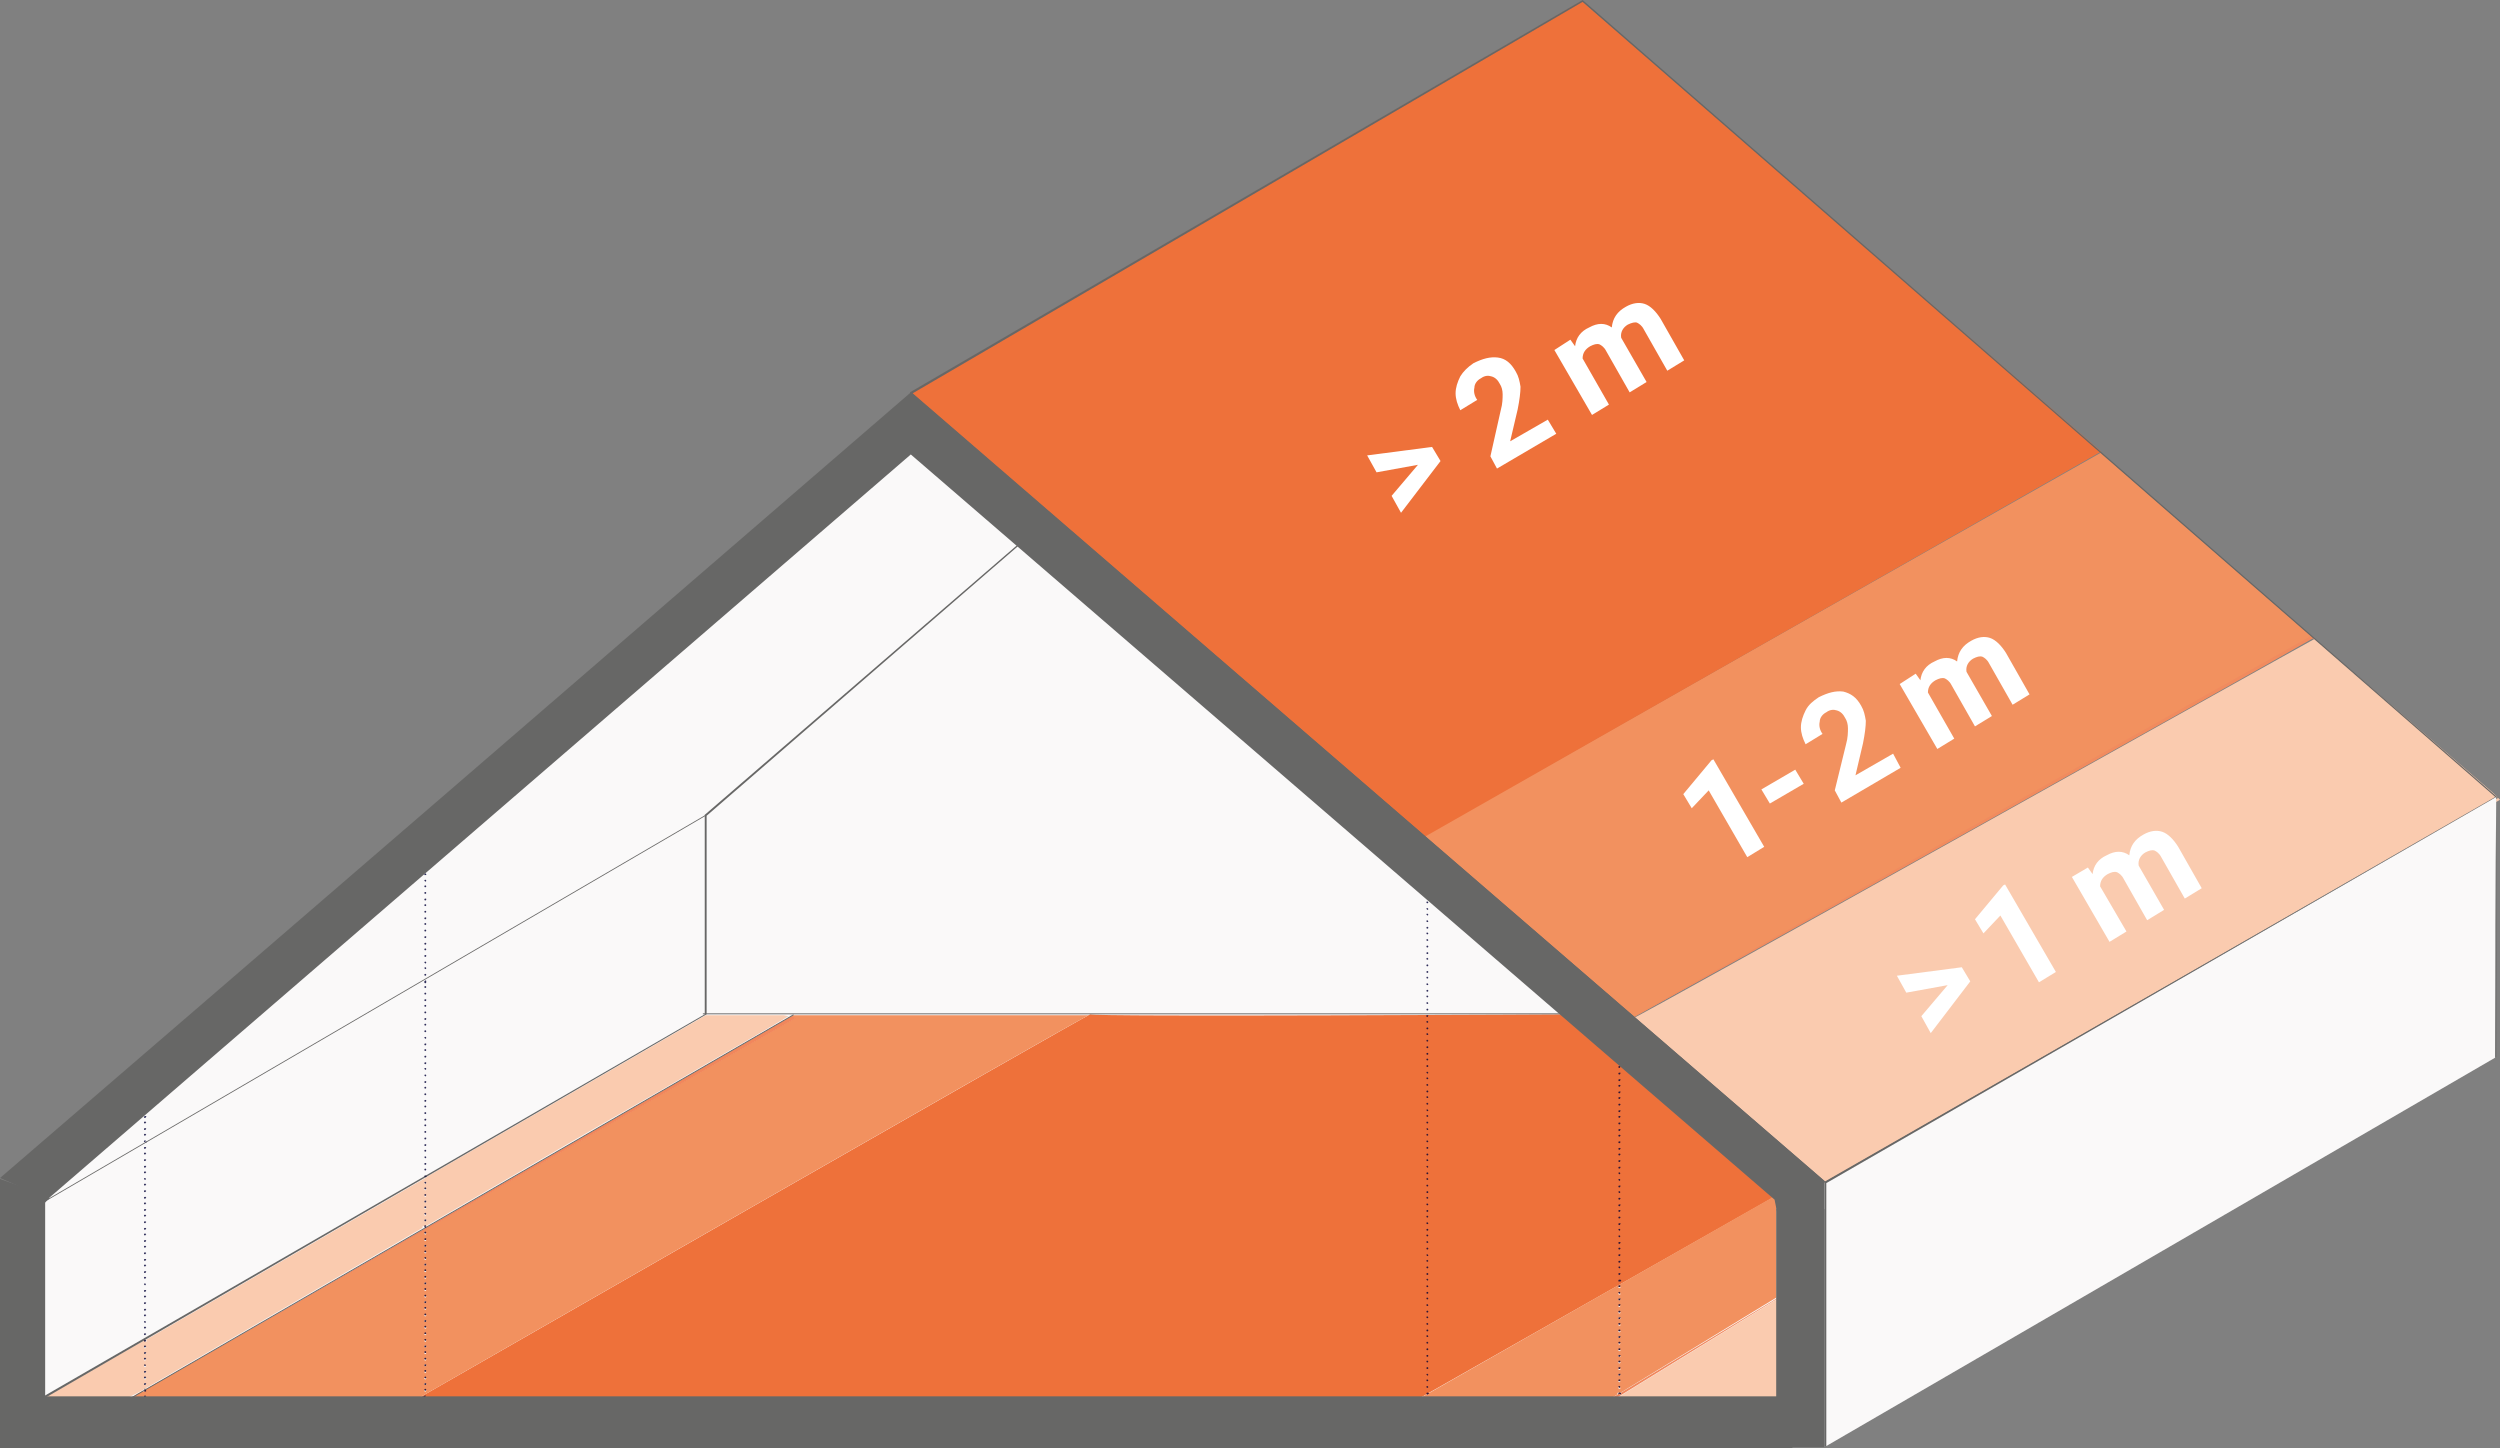
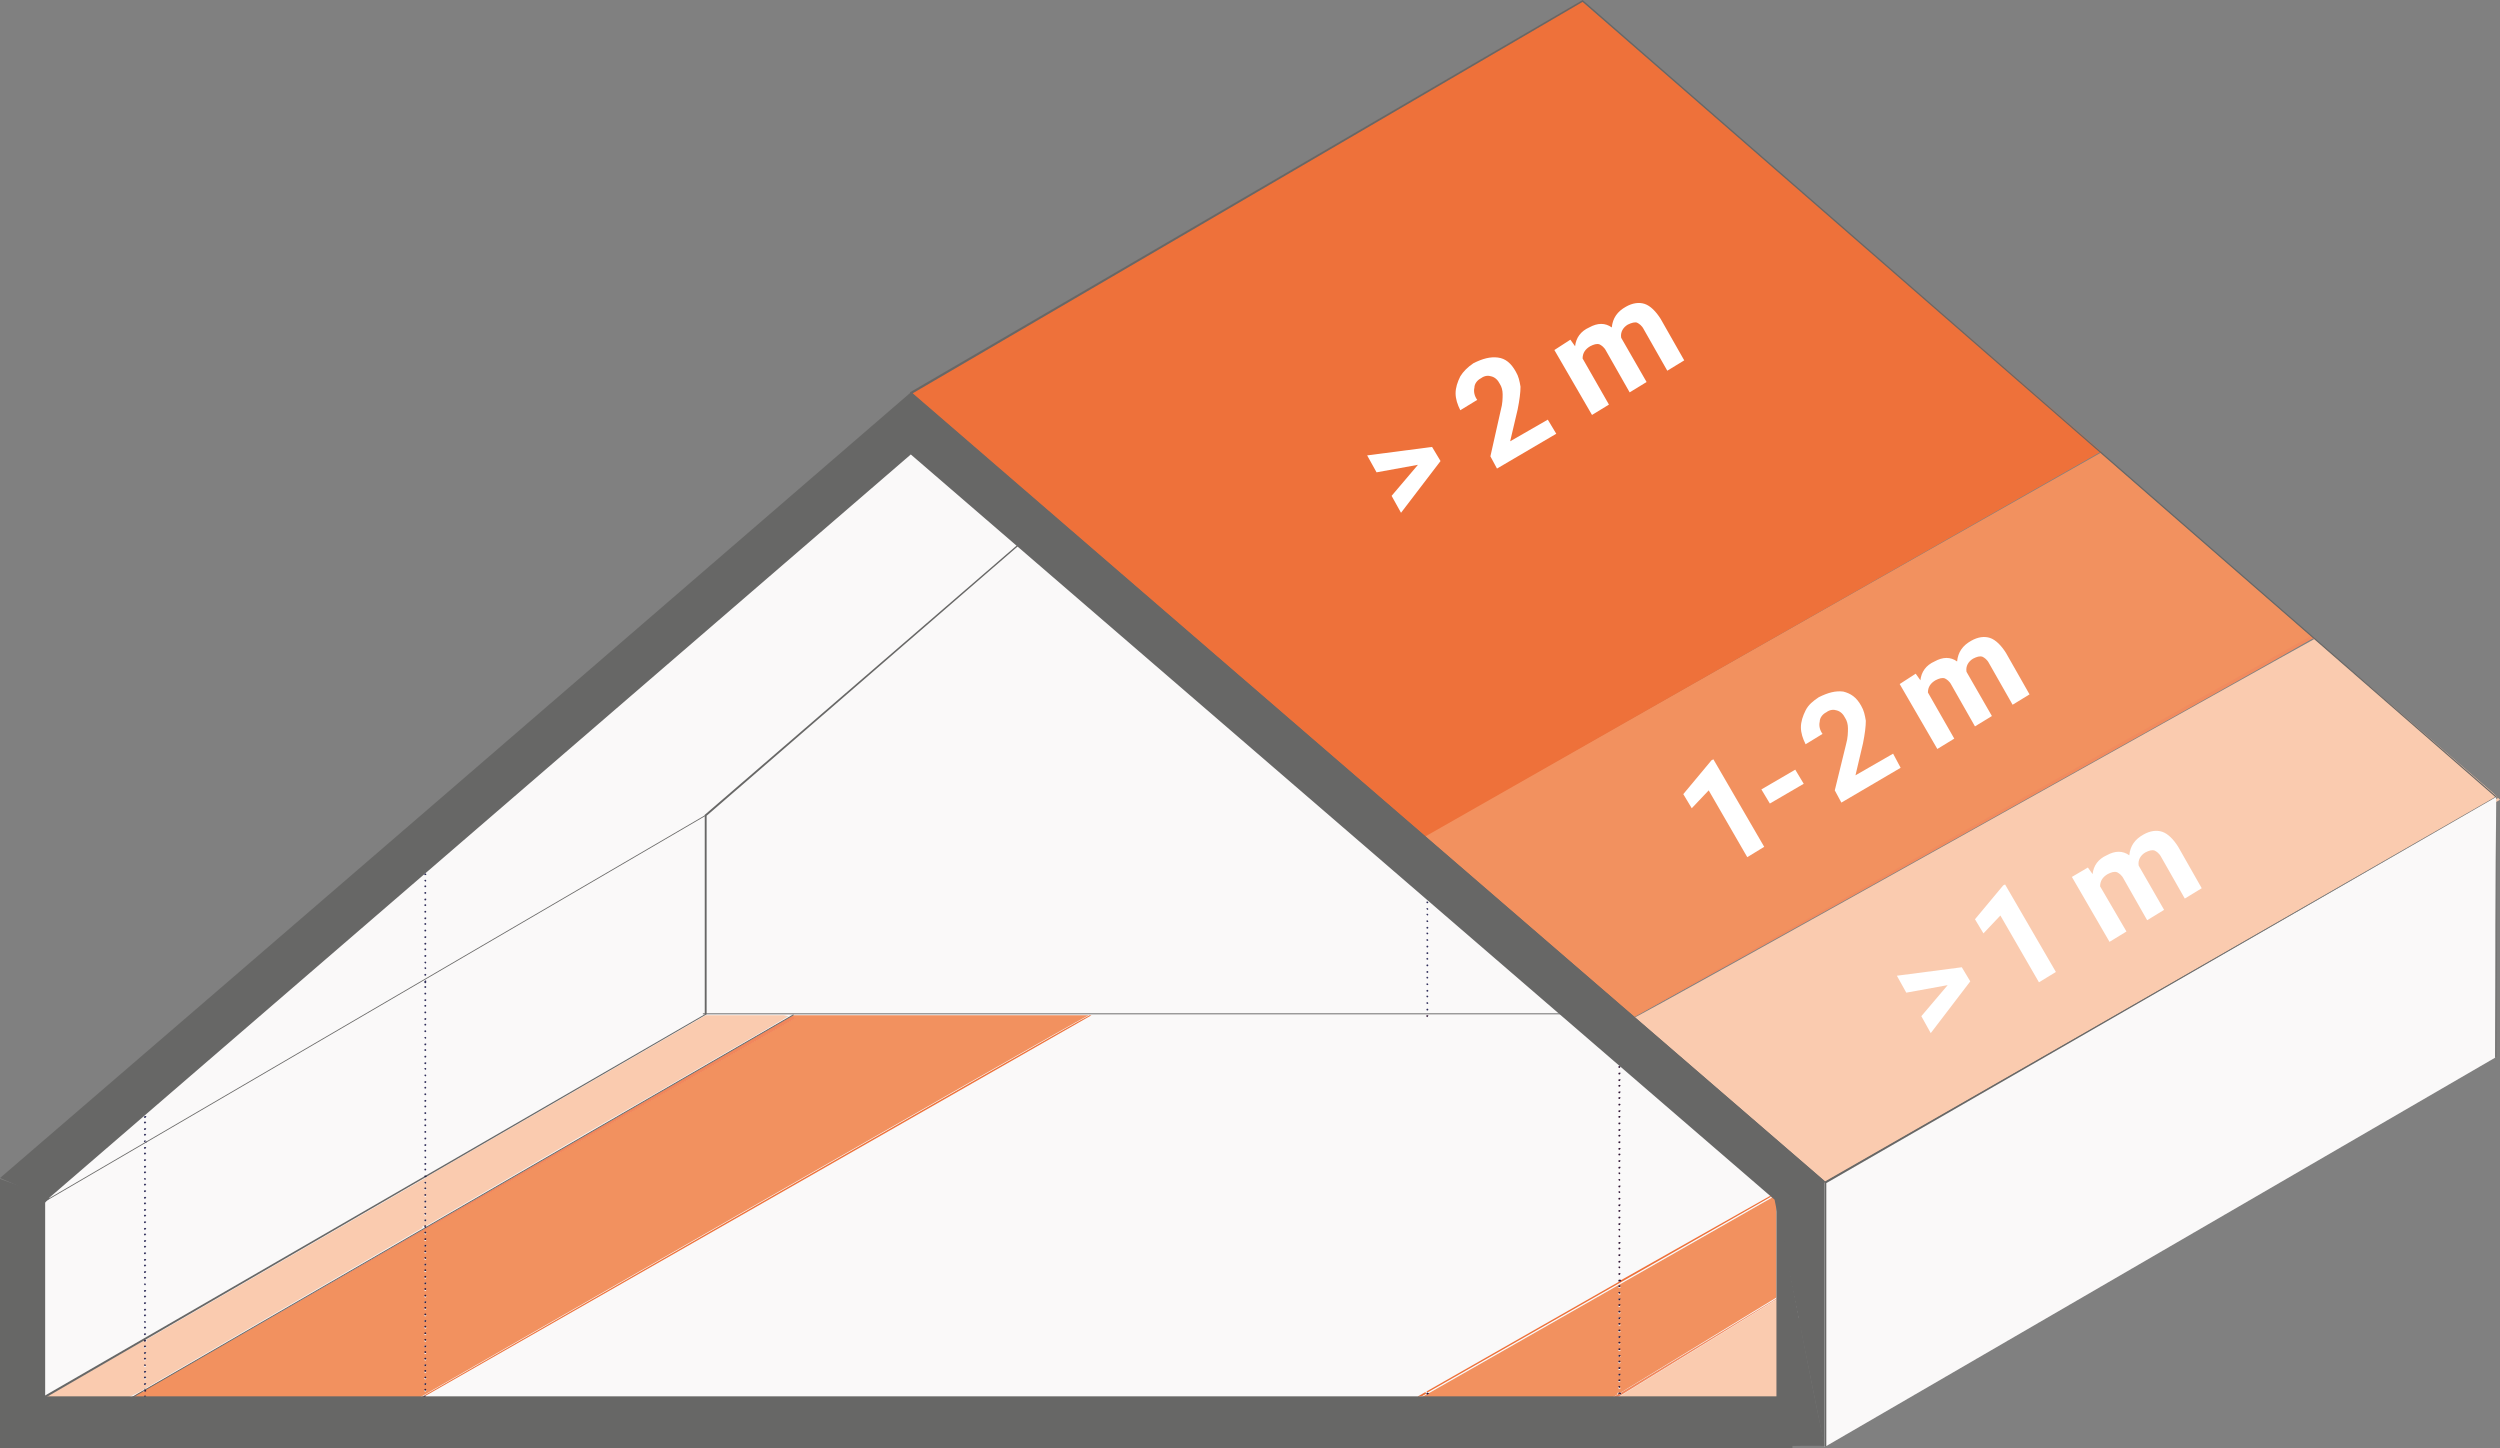
<svg xmlns="http://www.w3.org/2000/svg" xmlns:xlink="http://www.w3.org/1999/xlink" version="1.1" id="Ebene_1" x="0px" y="0px" viewBox="0 0 265.7 153.9" style="enable-background:new 0 0 265.7 153.9;" xml:space="preserve">
  <rect x="0" y="0" width="265.7" height="153.9" fill="#808080" stroke="none" />
  <style type="text/css">
	.st0{fill:#FAF9F9;}
	.st1{fill:#676766;}
	.st2{clip-path:url(#SVGID_2_);fill:#FACBAF;}
	.st3{fill:#F0B096;}
	.st4{clip-path:url(#SVGID_4_);fill:#EE713A;}
	.st5{fill:#F39469;}
	.st6{clip-path:url(#SVGID_6_);fill:#F28E65;}
	.st7{fill:#D97349;}
	.st8{fill:#EE713A;}
	.st9{clip-path:url(#SVGID_8_);fill:#F2915F;}
	.st10{clip-path:url(#SVGID_10_);fill:#F1875C;}
	.st11{fill:#F08255;}
	.st12{clip-path:url(#SVGID_12_);fill:#EE713A;}
	.st13{fill:#EF7C4B;}
	.st14{fill:#EE7844;}
	.st15{clip-path:url(#SVGID_14_);fill:#F2915F;}
	.st16{fill:#FBD6C8;}
	.st17{clip-path:url(#SVGID_16_);fill:#FACBAF;}
	.st18{fill:#916B5C;}
	.st19{clip-path:url(#SVGID_18_);fill:#F2915F;}
	.st20{clip-path:url(#SVGID_18_);fill:#EE713A;}
	.st21{clip-path:url(#SVGID_18_);fill:#F1875C;}
	.st22{clip-path:url(#SVGID_20_);fill:#301C3C;}
	.st23{clip-path:url(#SVGID_20_);fill:#2F2E5A;}
	.st24{clip-path:url(#SVGID_20_);fill:#1E1C3B;}
	.st25{clip-path:url(#SVGID_20_);fill:#31294F;}
	.st26{clip-path:url(#SVGID_20_);fill:#301635;}
	.st27{clip-path:url(#SVGID_20_);fill:#301C3A;}
	.st28{clip-path:url(#SVGID_20_);fill:#33335B;}
	.st29{clip-path:url(#SVGID_20_);fill:#EE713A;}
	.st30{clip-path:url(#SVGID_20_);fill:#FACBAF;}
	.st31{fill:#ECC6BA;}
	.st32{clip-path:url(#SVGID_22_);fill:#F18B5E;}
	.st33{clip-path:url(#SVGID_22_);fill:#676766;}
	.st34{clip-path:url(#SVGID_24_);fill:#676766;}
	.st35{clip-path:url(#SVGID_26_);fill:#FAF9F9;}
	.st36{clip-path:url(#SVGID_26_);fill:#676766;}
	.st37{fill:#FFFFFF;}
</style>
  <polygon class="st0" points="97.5,45.7 2.3,128.9 2.3,150.1 191.3,150.1 191.3,125 " />
  <polygon class="st1" points="97.5,45.7 97.4,45.6 2.2,128.9 2.2,150.2 191.4,150.2 191.4,124.9 97.5,45.6 97.4,45.6 97.5,45.7   97.4,45.7 191.2,125 191.2,150 2.4,150 2.4,129 97.5,45.7 97.5,45.7 97.4,45.7 " />
  <g>
    <defs>
      <rect id="SVGID_1_" y="0" width="265.7" height="153.9" />
    </defs>
    <clipPath id="SVGID_2_">
      <use xlink:href="#SVGID_1_" style="overflow:visible;" />
    </clipPath>
    <path class="st2" d="M189,138l-18,11.1h18v-5.9V138z M172.1,148.9C172.1,148.9,172.1,148.9,172.1,148.9c-0.1-0.1-0.1-0.1-0.1-0.1   c0,0,0-0.1,0-0.1c0,0,0.1,0,0.1,0c0,0,0.1,0,0.1,0c0,0,0,0.1,0,0.1C172.3,148.8,172.3,148.8,172.1,148.9   C172.2,148.9,172.2,148.9,172.1,148.9" />
  </g>
  <polygon class="st3" points="189,143.2 189,149.1 189,143.2 189,138 " />
  <g>
    <defs>
-       <rect id="SVGID_3_" y="0" width="265.7" height="153.9" />
-     </defs>
+       </defs>
    <clipPath id="SVGID_4_">
      <use xlink:href="#SVGID_3_" style="overflow:visible;" />
    </clipPath>
    <path class="st4" d="M43.6,149.1l101.8,2.6l43-24.4v-0.7l-20.5-18.8c0,0-52.2,0.3-52,0C116.1,107.5,43.6,149.1,43.6,149.1" />
  </g>
  <polygon class="st5" points="166.6,150.2 168,150.2 167.6,150.2 " />
  <g>
    <defs>
      <rect id="SVGID_5_" y="0" width="265.7" height="153.9" />
    </defs>
    <clipPath id="SVGID_6_">
      <use xlink:href="#SVGID_5_" style="overflow:visible;" />
    </clipPath>
    <path class="st6" d="M151.1,148.5l-0.4,0.2v0.4v0.7l10.5,0.3h5.1L151.1,148.5z M151.7,148.9C151.6,148.9,151.6,148.9,151.7,148.9   c-0.1-0.1-0.1-0.1-0.1-0.1c0,0,0-0.1,0-0.1c0,0,0.1,0,0.1,0c0,0,0.1,0,0.1,0c0,0,0,0.1,0,0.1C151.8,148.8,151.8,148.8,151.7,148.9   C151.7,148.9,151.7,148.9,151.7,148.9" />
  </g>
  <polygon class="st7" points="161.2,150 166.6,150.2 167.6,150.2 166.3,150 " />
  <polygon class="st8" points="150.7,148.7 151.1,148.5 150.7,148.4 " />
  <polygon class="st5" points="169.2,150.2 169.1,150.2 172.2,150.3 170.6,150.2 " />
  <polygon class="st7" points="169.2,150.2 170.6,150.2 169.4,150.1 " />
  <g>
    <defs>
      <rect id="SVGID_7_" y="0" width="265.7" height="153.9" />
    </defs>
    <clipPath id="SVGID_8_">
      <use xlink:href="#SVGID_7_" style="overflow:visible;" />
    </clipPath>
    <path class="st9" d="M189,126.6l-0.7,0.4v0.3l-36.5,20.8c0,0,0,0,0,0c0,0.1-0.1,0.1-0.1,0.1c0,0-0.1,0-0.1,0l-0.5,0.3L169,150h0.4   l1.5-0.9h-0.5l1.5-0.9c0,0,0,0,0-0.1c0-0.1,0.1-0.1,0.1-0.1c0,0,0.1,0,0.1,0.1l16.7-10.2v0.2V126.6z M172.1,136.9   c-0.1,0-0.1-0.1-0.1-0.1c0-0.1,0.1-0.1,0.1-0.1c0.1,0,0.1,0.1,0.1,0.1C172.3,136.8,172.2,136.9,172.1,136.9 M172.1,137.6   c-0.1,0-0.1-0.1-0.1-0.1c0-0.1,0.1-0.1,0.1-0.1c0.1,0,0.1,0.1,0.1,0.1C172.3,137.5,172.2,137.6,172.1,137.6 M172.1,138.2   c-0.1,0-0.1-0.1-0.1-0.1s0.1-0.1,0.1-0.1c0.1,0,0.1,0.1,0.1,0.1S172.2,138.2,172.1,138.2 M172.1,138.9c-0.1,0-0.1-0.1-0.1-0.1   s0.1-0.1,0.1-0.1c0.1,0,0.1,0.1,0.1,0.1S172.2,138.9,172.1,138.9 M172.1,139.6c-0.1,0-0.1-0.1-0.1-0.1c0-0.1,0.1-0.1,0.1-0.1   c0.1,0,0.1,0.1,0.1,0.1C172.3,139.5,172.2,139.6,172.1,139.6 M172.1,140.2c-0.1,0-0.1-0.1-0.1-0.1c0-0.1,0.1-0.1,0.1-0.1   c0.1,0,0.1,0.1,0.1,0.1C172.3,140.2,172.2,140.2,172.1,140.2 M172.1,140.9c-0.1,0-0.1-0.1-0.1-0.1c0-0.1,0.1-0.1,0.1-0.1   c0.1,0,0.1,0.1,0.1,0.1C172.3,140.8,172.2,140.9,172.1,140.9 M172.1,141.6c-0.1,0-0.1-0.1-0.1-0.1c0-0.1,0.1-0.1,0.1-0.1   c0.1,0,0.1,0.1,0.1,0.1C172.3,141.5,172.2,141.6,172.1,141.6 M172.1,142.2c-0.1,0-0.1-0.1-0.1-0.1s0.1-0.1,0.1-0.1   c0.1,0,0.1,0.1,0.1,0.1S172.2,142.2,172.1,142.2 M172.1,142.9c-0.1,0-0.1-0.1-0.1-0.1s0.1-0.1,0.1-0.1c0.1,0,0.1,0.1,0.1,0.1   S172.2,142.9,172.1,142.9 M172.1,143.6c-0.1,0-0.1-0.1-0.1-0.1c0-0.1,0.1-0.1,0.1-0.1c0.1,0,0.1,0.1,0.1,0.1   C172.3,143.5,172.2,143.6,172.1,143.6 M172.1,144.2c-0.1,0-0.1-0.1-0.1-0.1c0-0.1,0.1-0.1,0.1-0.1c0.1,0,0.1,0.1,0.1,0.1   C172.3,144.2,172.2,144.2,172.1,144.2 M172.1,144.9c-0.1,0-0.1-0.1-0.1-0.1c0-0.1,0.1-0.1,0.1-0.1c0.1,0,0.1,0.1,0.1,0.1   C172.3,144.8,172.2,144.9,172.1,144.9 M172.1,145.6c-0.1,0-0.1-0.1-0.1-0.1c0-0.1,0.1-0.1,0.1-0.1c0.1,0,0.1,0.1,0.1,0.1   C172.3,145.5,172.2,145.6,172.1,145.6 M172.1,146.2c-0.1,0-0.1-0.1-0.1-0.1s0.1-0.1,0.1-0.1c0.1,0,0.1,0.1,0.1,0.1   S172.2,146.2,172.1,146.2 M172.1,146.9c-0.1,0-0.1-0.1-0.1-0.1s0.1-0.1,0.1-0.1c0.1,0,0.1,0.1,0.1,0.1S172.2,146.9,172.1,146.9    M172.1,147.6c-0.1,0-0.1-0.1-0.1-0.1c0-0.1,0.1-0.1,0.1-0.1c0.1,0,0.1,0.1,0.1,0.1C172.3,147.5,172.2,147.6,172.1,147.6" />
  </g>
  <polygon class="st7" points="169,150 169.4,150.1 169.5,150 " />
  <g>
    <defs>
      <rect id="SVGID_9_" y="0" width="265.7" height="153.9" />
    </defs>
    <clipPath id="SVGID_10_">
      <use xlink:href="#SVGID_9_" style="overflow:visible;" />
    </clipPath>
    <path class="st10" d="M189,137.9L172.3,148c0,0,0,0,0,0.1c0,0.1-0.1,0.1-0.1,0.1c0,0-0.1,0-0.1-0.1l-1.5,0.9h0.5l18-11.1V137.9v0.2   V137.9z" />
  </g>
  <path class="st11" d="M189,138v-0.2V138z" />
  <g>
    <defs>
      <rect id="SVGID_11_" y="0" width="265.7" height="153.9" />
    </defs>
    <clipPath id="SVGID_12_">
      <use xlink:href="#SVGID_11_" style="overflow:visible;" />
    </clipPath>
    <path class="st12" d="M188.3,127l-16.1,9.1c0,0.1-0.1,0.1-0.1,0.1c0,0,0,0,0,0l-21.4,12.2l0.4,0l0.5-0.3c0,0-0.1-0.1-0.1-0.1   c0-0.1,0.1-0.1,0.1-0.1c0.1,0,0.1,0.1,0.1,0.1l36.5-20.8V127z" />
  </g>
  <polygon class="st5" points="169,150.3 169.1,150.2 168,150.2 " />
  <polygon class="st13" points="167.6,150.2 168,150.2 169.1,150.2 169.2,150.2 " />
  <polygon class="st13" points="151.1,148.5 151.1,148.5 166.3,150 169,150 " />
  <polygon class="st14" points="166.3,150 167.6,150.2 169.2,150.2 169.4,150.1 169,150 " />
  <polygon class="st8" points="151.1,148.5 151.1,148.5 150.7,148.4 " />
  <g>
    <defs>
      <rect id="SVGID_13_" y="0" width="265.7" height="153.9" />
    </defs>
    <clipPath id="SVGID_14_">
      <use xlink:href="#SVGID_13_" style="overflow:visible;" />
    </clipPath>
    <path class="st15" d="M223.2,48c-0.1,0-72.5,41-72.5,41L223.2,48C223.2,48,223.2,48,223.2,48C223.2,48,223.2,48,223.2,48 M223.3,48   L223.3,48L223.3,48z M223.3,48.1L151.1,89c0,0,21.4,18.1,22.4,19.2l72.1-40.5l0.4,0.3c0,0,0.1,0,0.1,0S224.8,49.5,223.3,48.1" />
  </g>
  <polygon class="st16" points="10.4,150.2 5.3,150.2 8.3,151.4 " />
  <g>
    <defs>
      <rect id="SVGID_15_" y="0" width="265.7" height="153.9" />
    </defs>
    <clipPath id="SVGID_16_">
      <use xlink:href="#SVGID_15_" style="overflow:visible;" />
    </clipPath>
    <path class="st17" d="M81.7,107.9H75l-29.7,17.2c0,0.1-0.1,0.1-0.1,0.1c0,0,0,0,0,0l-29.7,17.2c0,0,0,0,0,0c0.1,0,0.1,0.1,0.1,0.1   c0,0.1-0.1,0.1-0.1,0.1c-0.1,0-0.1-0.1-0.1-0.1c0,0,0-0.1,0-0.1l-11.1,6.4l-0.6,0.6L5,150h5.6l0.2-0.1l3.9-1.9l30.2-17.5   c0,0,0,0,0-0.1c0-0.1,0.1-0.1,0.1-0.1c0.1,0,0.1,0,0.1,0.1l17.6-10.2C73.5,114,82.1,109,83.8,108l-0.5-0.1L81.7,107.9z M45.2,125.8   c-0.1,0-0.1-0.1-0.1-0.1c0-0.1,0.1-0.1,0.1-0.1c0.1,0,0.1,0.1,0.1,0.1C45.3,125.8,45.3,125.8,45.2,125.8 M45.2,126.5   c-0.1,0-0.1-0.1-0.1-0.1c0-0.1,0.1-0.1,0.1-0.1c0.1,0,0.1,0.1,0.1,0.1C45.3,126.4,45.3,126.5,45.2,126.5 M45.2,127.2   c-0.1,0-0.1-0.1-0.1-0.1s0.1-0.1,0.1-0.1c0.1,0,0.1,0.1,0.1,0.1S45.3,127.2,45.2,127.2 M45.2,127.8c-0.1,0-0.1-0.1-0.1-0.1   c0-0.1,0.1-0.1,0.1-0.1c0.1,0,0.1,0.1,0.1,0.1C45.3,127.8,45.3,127.8,45.2,127.8 M45.2,128.5c-0.1,0-0.1-0.1-0.1-0.1   c0-0.1,0.1-0.1,0.1-0.1c0.1,0,0.1,0.1,0.1,0.1C45.3,128.4,45.3,128.5,45.2,128.5 M45.2,129.2c-0.1,0-0.1-0.1-0.1-0.1   c0-0.1,0.1-0.1,0.1-0.1c0.1,0,0.1,0.1,0.1,0.1C45.3,129.1,45.3,129.2,45.2,129.2 M45.2,129.8c-0.1,0-0.1-0.1-0.1-0.1   c0-0.1,0.1-0.1,0.1-0.1c0.1,0,0.1,0.1,0.1,0.1C45.3,129.8,45.3,129.8,45.2,129.8 M15.4,143.3c-0.1,0-0.1-0.1-0.1-0.1   c0-0.1,0.1-0.1,0.1-0.1c0.1,0,0.1,0.1,0.1,0.1C15.6,143.2,15.5,143.3,15.4,143.3 M15.4,143.9c-0.1,0-0.1-0.1-0.1-0.1   c0-0.1,0.1-0.1,0.1-0.1c0.1,0,0.1,0.1,0.1,0.1C15.6,143.9,15.5,143.9,15.4,143.9 M15.4,144.6c-0.1,0-0.1-0.1-0.1-0.1   s0.1-0.1,0.1-0.1c0.1,0,0.1,0.1,0.1,0.1S15.5,144.6,15.4,144.6 M15.4,145.3c-0.1,0-0.1-0.1-0.1-0.1c0-0.1,0.1-0.1,0.1-0.1   c0.1,0,0.1,0.1,0.1,0.1C15.6,145.2,15.5,145.3,15.4,145.3 M15.4,145.9c-0.1,0-0.1-0.1-0.1-0.1c0-0.1,0.1-0.1,0.1-0.1   c0.1,0,0.1,0.1,0.1,0.1C15.6,145.9,15.5,145.9,15.4,145.9 M15.4,146.6c-0.1,0-0.1-0.1-0.1-0.1c0-0.1,0.1-0.1,0.1-0.1   c0.1,0,0.1,0.1,0.1,0.1C15.6,146.5,15.5,146.6,15.4,146.6 M15.4,147.2c-0.1,0-0.1-0.1-0.1-0.1c0-0.1,0.1-0.1,0.1-0.1   c0.1,0,0.1,0.1,0.1,0.1C15.6,147.2,15.5,147.2,15.4,147.2" />
  </g>
  <polygon class="st18" points="5,150 5.3,150.2 10.4,150.2 10.7,150 " />
  <g>
    <defs>
      <rect id="SVGID_17_" y="0" width="265.7" height="153.9" />
    </defs>
    <clipPath id="SVGID_18_">
      <use xlink:href="#SVGID_17_" style="overflow:visible;" />
    </clipPath>
    <path class="st19" d="M115.7,107.9H84.3l-0.3,0.2l0.5,0.1l-66.8,38.2l-2.3,1.3c0,0,0,0.1,0,0.1c0,0.1-0.1,0.1-0.1,0.1   c-0.1,0-0.1,0-0.1-0.1l-1.7,1l0,0c-0.3,0.2-0.5,0.3-0.5,0.3l30.2,0.3l0.6-0.3l-0.2,0C43.6,149.1,112.2,109.7,115.7,107.9    M45.2,131.2c-0.1,0-0.1-0.1-0.1-0.1c0-0.1,0.1-0.1,0.1-0.1c0.1,0,0.1,0.1,0.1,0.1C45.3,131.1,45.3,131.2,45.2,131.2 M45.2,131.9   c-0.1,0-0.1-0.1-0.1-0.1c0-0.1,0.1-0.1,0.1-0.1c0.1,0,0.1,0.1,0.1,0.1C45.3,131.8,45.3,131.9,45.2,131.9 M45.2,132.5   c-0.1,0-0.1-0.1-0.1-0.1c0-0.1,0.1-0.1,0.1-0.1c0.1,0,0.1,0.1,0.1,0.1C45.3,132.5,45.3,132.5,45.2,132.5 M45.2,133.2   c-0.1,0-0.1-0.1-0.1-0.1s0.1-0.1,0.1-0.1c0.1,0,0.1,0.1,0.1,0.1S45.3,133.2,45.2,133.2 M45.2,133.9c-0.1,0-0.1-0.1-0.1-0.1   c0-0.1,0.1-0.1,0.1-0.1c0.1,0,0.1,0.1,0.1,0.1C45.3,133.8,45.3,133.9,45.2,133.9 M45.2,134.5c-0.1,0-0.1-0.1-0.1-0.1   c0-0.1,0.1-0.1,0.1-0.1c0.1,0,0.1,0.1,0.1,0.1C45.3,134.5,45.3,134.5,45.2,134.5 M45.2,135.2c-0.1,0-0.1-0.1-0.1-0.1   c0-0.1,0.1-0.1,0.1-0.1c0.1,0,0.1,0.1,0.1,0.1C45.3,135.1,45.3,135.2,45.2,135.2 M45.2,135.9c-0.1,0-0.1-0.1-0.1-0.1   s0.1-0.1,0.1-0.1c0.1,0,0.1,0.1,0.1,0.1S45.3,135.9,45.2,135.9 M45.2,136.5c-0.1,0-0.1-0.1-0.1-0.1c0-0.1,0.1-0.1,0.1-0.1   c0.1,0,0.1,0.1,0.1,0.1C45.3,136.5,45.3,136.5,45.2,136.5 M45.2,137.2c-0.1,0-0.1-0.1-0.1-0.1c0-0.1,0.1-0.1,0.1-0.1   c0.1,0,0.1,0.1,0.1,0.1C45.3,137.1,45.3,137.2,45.2,137.2 M45.2,137.9c-0.1,0-0.1-0.1-0.1-0.1c0-0.1,0.1-0.1,0.1-0.1   c0.1,0,0.1,0.1,0.1,0.1C45.3,137.8,45.3,137.9,45.2,137.9 M45.2,138.5c-0.1,0-0.1-0.1-0.1-0.1c0-0.1,0.1-0.1,0.1-0.1   c0.1,0,0.1,0.1,0.1,0.1C45.3,138.5,45.3,138.5,45.2,138.5 M45.2,139.2c-0.1,0-0.1-0.1-0.1-0.1c0-0.1,0.1-0.1,0.1-0.1   c0.1,0,0.1,0.1,0.1,0.1C45.3,139.1,45.3,139.2,45.2,139.2 M45.2,139.9c-0.1,0-0.1-0.1-0.1-0.1c0-0.1,0.1-0.1,0.1-0.1   c0.1,0,0.1,0.1,0.1,0.1C45.3,139.8,45.3,139.9,45.2,139.9 M45.2,140.5c-0.1,0-0.1-0.1-0.1-0.1c0-0.1,0.1-0.1,0.1-0.1   c0.1,0,0.1,0.1,0.1,0.1C45.3,140.5,45.3,140.5,45.2,140.5 M45.2,141.2c-0.1,0-0.1-0.1-0.1-0.1c0-0.1,0.1-0.1,0.1-0.1   c0.1,0,0.1,0.1,0.1,0.1C45.3,141.2,45.3,141.2,45.2,141.2 M45.2,141.9c-0.1,0-0.1-0.1-0.1-0.1s0.1-0.1,0.1-0.1   c0.1,0,0.1,0.1,0.1,0.1S45.3,141.9,45.2,141.9 M45.2,142.6c-0.1,0-0.1-0.1-0.1-0.1s0.1-0.1,0.1-0.1c0.1,0,0.1,0.1,0.1,0.1   S45.3,142.6,45.2,142.6 M45.2,143.2c-0.1,0-0.1-0.1-0.1-0.1c0-0.1,0.1-0.1,0.1-0.1c0.1,0,0.1,0.1,0.1,0.1   C45.3,143.2,45.3,143.2,45.2,143.2 M45.2,143.9c-0.1,0-0.1-0.1-0.1-0.1c0-0.1,0.1-0.1,0.1-0.1c0.1,0,0.1,0.1,0.1,0.1   C45.3,143.8,45.3,143.9,45.2,143.9 M45.2,144.6c-0.1,0-0.1-0.1-0.1-0.1c0-0.1,0.1-0.1,0.1-0.1c0.1,0,0.1,0.1,0.1,0.1   C45.3,144.5,45.3,144.6,45.2,144.6 M45.2,145.2c-0.1,0-0.1-0.1-0.1-0.1c0-0.1,0.1-0.1,0.1-0.1c0.1,0,0.1,0.1,0.1,0.1   C45.3,145.2,45.3,145.2,45.2,145.2 M45.2,145.9c-0.1,0-0.1-0.1-0.1-0.1s0.1-0.1,0.1-0.1c0.1,0,0.1,0.1,0.1,0.1   S45.3,145.9,45.2,145.9 M45.2,146.6c-0.1,0-0.1-0.1-0.1-0.1c0-0.1,0.1-0.1,0.1-0.1c0.1,0,0.1,0.1,0.1,0.1   C45.3,146.5,45.3,146.6,45.2,146.6 M45.2,147.2c-0.1,0-0.1-0.1-0.1-0.1c0-0.1,0.1-0.1,0.1-0.1c0.1,0,0.1,0.1,0.1,0.1   C45.3,147.2,45.3,147.2,45.2,147.2 M45.2,147.9c-0.1,0-0.1-0.1-0.1-0.1c0-0.1,0.1-0.1,0.1-0.1c0.1,0,0.1,0.1,0.1,0.1   C45.3,147.8,45.3,147.9,45.2,147.9 M15.4,148.6C15.4,148.6,15.4,148.6,15.4,148.6c-0.1-0.1-0.1-0.1-0.1-0.1s0-0.1,0-0.1   c0,0,0.1,0,0.1,0c0,0,0.1,0,0.1,0c0,0,0,0.1,0,0.1S15.6,148.5,15.4,148.6C15.5,148.6,15.5,148.6,15.4,148.6 M84.1,107.9L84.1,107.9   c-0.1,0-0.2,0.1-0.3,0.1l0,0L84.1,107.9z" />
    <path class="st20" d="M116,107.9h-0.2c-3.6,1.9-72.1,41.2-72.1,41.2l0.2,0l1.2-0.7c0,0,0-0.1,0-0.1c0,0,0.1,0,0.1,0c0,0,0,0,0.1,0   L116,107.9z" />
    <path class="st21" d="M83.8,108c-1.8,1-10.3,6-20.9,12.1L83.8,108L83.8,108z M84.1,108l-66.3,38.4l66.8-38.2L84.1,108z" />
  </g>
  <polygon class="st1" points="75,86.6 3.6,128.3 3.6,128.4 75,86.7 " />
  <polygon class="st1" points="3.7,149.2 75.1,107.8 75.1,87.1 75.1,87 75.1,86.7 109.4,57 109.3,56.9 74.9,86.6 74.9,87 74.9,87.1   74.9,107.8 3.6,149 " />
  <rect x="74.7" y="107.7" class="st1" width="91.5" height="0.1" />
  <rect x="8" y="128.2" transform="matrix(0.866 -0.501 0.501 0.866 -57.681 41.774)" class="st1" width="81.8" height="0.1" />
  <polygon class="st1" points="4.6,127.3 4.6,128 5.3,127.3 " />
  <g>
    <defs>
      <rect id="SVGID_19_" y="0" width="265.7" height="153.9" />
    </defs>
    <clipPath id="SVGID_20_">
      <use xlink:href="#SVGID_19_" style="overflow:visible;" />
    </clipPath>
    <path class="st22" d="M15.4,148.3C15.4,148.3,15.4,148.3,15.4,148.3c-0.1,0.1-0.1,0.1-0.1,0.1c0,0,0,0.1,0,0.1c0,0,0.1,0,0.1,0   c0,0,0.1,0,0.1,0c0,0,0-0.1,0-0.1C15.6,148.4,15.6,148.4,15.4,148.3C15.5,148.3,15.5,148.3,15.4,148.3" />
    <path class="st23" d="M15.4,119.2c-0.1,0-0.1,0.1-0.1,0.1c0,0.1,0.1,0.1,0.1,0.1c0.1,0,0.1-0.1,0.1-0.1   C15.6,119.3,15.5,119.2,15.4,119.2 M15.4,119.9c-0.1,0-0.1,0.1-0.1,0.1c0,0.1,0.1,0.1,0.1,0.1c0.1,0,0.1-0.1,0.1-0.1   C15.6,119.9,15.5,119.9,15.4,119.9 M15.4,120.5c-0.1,0-0.1,0.1-0.1,0.1c0,0.1,0.1,0.1,0.1,0.1c0.1,0,0.1-0.1,0.1-0.1   C15.6,120.6,15.5,120.5,15.4,120.5 M15.4,121.2c-0.1,0-0.1,0.1-0.1,0.1c0,0,0,0.1,0,0.1l0.2-0.1C15.5,121.2,15.5,121.2,15.4,121.2" />
    <path class="st24" d="M15.6,121.3l-0.2,0.1c0,0,0.1,0,0.1,0C15.5,121.5,15.6,121.4,15.6,121.3C15.6,121.3,15.6,121.3,15.6,121.3" />
    <path class="st23" d="M15.4,121.9c-0.1,0-0.1,0.1-0.1,0.1c0,0.1,0.1,0.1,0.1,0.1c0.1,0,0.1-0.1,0.1-0.1   C15.6,121.9,15.5,121.9,15.4,121.9 M15.4,122.5c-0.1,0-0.1,0.1-0.1,0.1c0,0.1,0.1,0.1,0.1,0.1c0.1,0,0.1-0.1,0.1-0.1   C15.6,122.6,15.5,122.5,15.4,122.5 M15.4,123.2c-0.1,0-0.1,0.1-0.1,0.1c0,0.1,0.1,0.1,0.1,0.1c0.1,0,0.1-0.1,0.1-0.1   C15.6,123.3,15.5,123.2,15.4,123.2 M15.4,123.9c-0.1,0-0.1,0.1-0.1,0.1c0,0.1,0.1,0.1,0.1,0.1c0.1,0,0.1-0.1,0.1-0.1   C15.6,123.9,15.5,123.9,15.4,123.9 M15.4,124.5c-0.1,0-0.1,0.1-0.1,0.1c0,0.1,0.1,0.1,0.1,0.1c0.1,0,0.1-0.1,0.1-0.1   C15.6,124.6,15.5,124.5,15.4,124.5 M15.4,125.2c-0.1,0-0.1,0.1-0.1,0.1s0.1,0.1,0.1,0.1c0.1,0,0.1-0.1,0.1-0.1   S15.5,125.2,15.4,125.2 M15.4,125.8c-0.1,0-0.1,0.1-0.1,0.1c0,0.1,0.1,0.1,0.1,0.1c0.1,0,0.1-0.1,0.1-0.1   C15.6,125.9,15.5,125.8,15.4,125.8 M15.4,126.5c-0.1,0-0.1,0.1-0.1,0.1c0,0.1,0.1,0.1,0.1,0.1c0.1,0,0.1-0.1,0.1-0.1   C15.6,126.6,15.5,126.5,15.4,126.5 M15.4,127.2c-0.1,0-0.1,0.1-0.1,0.1c0,0.1,0.1,0.1,0.1,0.1c0.1,0,0.1-0.1,0.1-0.1   C15.6,127.2,15.5,127.2,15.4,127.2 M15.4,127.8c-0.1,0-0.1,0.1-0.1,0.1c0,0.1,0.1,0.1,0.1,0.1c0.1,0,0.1-0.1,0.1-0.1   C15.6,127.9,15.5,127.8,15.4,127.8 M15.4,128.5c-0.1,0-0.1,0.1-0.1,0.1c0,0.1,0.1,0.1,0.1,0.1c0.1,0,0.1-0.1,0.1-0.1   C15.6,128.5,15.5,128.5,15.4,128.5 M15.4,129.1c-0.1,0-0.1,0.1-0.1,0.1c0,0.1,0.1,0.1,0.1,0.1c0.1,0,0.1-0.1,0.1-0.1   C15.6,129.2,15.5,129.1,15.4,129.1 M15.4,129.8c-0.1,0-0.1,0.1-0.1,0.1c0,0.1,0.1,0.1,0.1,0.1c0.1,0,0.1-0.1,0.1-0.1   C15.6,129.9,15.5,129.8,15.4,129.8 M15.4,130.5c-0.1,0-0.1,0.1-0.1,0.1c0,0.1,0.1,0.1,0.1,0.1c0.1,0,0.1-0.1,0.1-0.1   C15.6,130.5,15.5,130.5,15.4,130.5 M15.4,131.1c-0.1,0-0.1,0.1-0.1,0.1c0,0.1,0.1,0.1,0.1,0.1c0.1,0,0.1-0.1,0.1-0.1   C15.6,131.2,15.5,131.1,15.4,131.1 M15.4,131.8c-0.1,0-0.1,0.1-0.1,0.1c0,0.1,0.1,0.1,0.1,0.1c0.1,0,0.1-0.1,0.1-0.1   C15.6,131.8,15.5,131.8,15.4,131.8 M15.4,132.4c-0.1,0-0.1,0.1-0.1,0.1c0,0.1,0.1,0.1,0.1,0.1c0.1,0,0.1-0.1,0.1-0.1   C15.6,132.5,15.5,132.4,15.4,132.4 M15.4,133.1c-0.1,0-0.1,0.1-0.1,0.1c0,0.1,0.1,0.1,0.1,0.1c0.1,0,0.1-0.1,0.1-0.1   C15.6,133.2,15.5,133.1,15.4,133.1 M15.4,133.8c-0.1,0-0.1,0.1-0.1,0.1c0,0.1,0.1,0.1,0.1,0.1c0.1,0,0.1-0.1,0.1-0.1   C15.6,133.8,15.5,133.8,15.4,133.8 M15.4,134.4c-0.1,0-0.1,0.1-0.1,0.1c0,0.1,0.1,0.1,0.1,0.1c0.1,0,0.1-0.1,0.1-0.1   C15.6,134.5,15.5,134.4,15.4,134.4 M15.4,135.1c-0.1,0-0.1,0.1-0.1,0.1c0,0.1,0.1,0.1,0.1,0.1c0.1,0,0.1-0.1,0.1-0.1   C15.6,135.1,15.5,135.1,15.4,135.1 M15.4,135.7c-0.1,0-0.1,0.1-0.1,0.1c0,0.1,0.1,0.1,0.1,0.1c0.1,0,0.1-0.1,0.1-0.1   C15.6,135.8,15.5,135.7,15.4,135.7 M15.4,136.4c-0.1,0-0.1,0.1-0.1,0.1s0.1,0.1,0.1,0.1c0.1,0,0.1-0.1,0.1-0.1   S15.5,136.4,15.4,136.4 M15.4,137.1c-0.1,0-0.1,0.1-0.1,0.1c0,0.1,0.1,0.1,0.1,0.1c0.1,0,0.1-0.1,0.1-0.1   C15.6,137.1,15.5,137.1,15.4,137.1 M15.4,137.7c-0.1,0-0.1,0.1-0.1,0.1c0,0.1,0.1,0.1,0.1,0.1c0.1,0,0.1-0.1,0.1-0.1   C15.6,137.8,15.5,137.7,15.4,137.7 M15.4,138.4c-0.1,0-0.1,0.1-0.1,0.1c0,0.1,0.1,0.1,0.1,0.1c0.1,0,0.1-0.1,0.1-0.1   C15.6,138.5,15.5,138.4,15.4,138.4 M15.4,139.1c-0.1,0-0.1,0.1-0.1,0.1c0,0.1,0.1,0.1,0.1,0.1c0.1,0,0.1-0.1,0.1-0.1   C15.6,139.1,15.5,139.1,15.4,139.1 M15.4,139.7c-0.1,0-0.1,0.1-0.1,0.1c0,0.1,0.1,0.1,0.1,0.1c0.1,0,0.1-0.1,0.1-0.1   C15.6,139.8,15.5,139.7,15.4,139.7 M15.4,140.4c-0.1,0-0.1,0.1-0.1,0.1s0.1,0.1,0.1,0.1c0.1,0,0.1-0.1,0.1-0.1   S15.5,140.4,15.4,140.4 M15.4,141c-0.1,0-0.1,0.1-0.1,0.1c0,0.1,0.1,0.1,0.1,0.1c0.1,0,0.1-0.1,0.1-0.1   C15.6,141.1,15.5,141,15.4,141 M15.4,141.7c-0.1,0-0.1,0.1-0.1,0.1c0,0.1,0.1,0.1,0.1,0.1c0.1,0,0.1-0.1,0.1-0.1   C15.6,141.8,15.5,141.7,15.4,141.7" />
    <path class="st25" d="M15.4,142.4C15.4,142.4,15.4,142.4,15.4,142.4l-0.1,0c0,0,0,0.1,0,0.1c0,0.1,0.1,0.1,0.1,0.1   c0.1,0,0.1-0.1,0.1-0.1C15.6,142.4,15.5,142.4,15.4,142.4" />
    <path class="st24" d="M15.4,142.4C15.4,142.4,15.4,142.4,15.4,142.4L15.4,142.4z" />
    <path class="st25" d="M15.4,143c-0.1,0-0.1,0.1-0.1,0.1c0,0.1,0.1,0.1,0.1,0.1c0.1,0,0.1-0.1,0.1-0.1C15.6,143.1,15.5,143,15.4,143    M15.4,143.7c-0.1,0-0.1,0.1-0.1,0.1c0,0.1,0.1,0.1,0.1,0.1c0.1,0,0.1-0.1,0.1-0.1C15.6,143.7,15.5,143.7,15.4,143.7 M15.4,144.3   c-0.1,0-0.1,0.1-0.1,0.1c0,0.1,0.1,0.1,0.1,0.1c0.1,0,0.1-0.1,0.1-0.1C15.6,144.4,15.5,144.3,15.4,144.3 M15.4,145   c-0.1,0-0.1,0.1-0.1,0.1s0.1,0.1,0.1,0.1c0.1,0,0.1-0.1,0.1-0.1S15.5,145,15.4,145 M15.4,145.7c-0.1,0-0.1,0.1-0.1,0.1   c0,0.1,0.1,0.1,0.1,0.1c0.1,0,0.1-0.1,0.1-0.1C15.6,145.7,15.5,145.7,15.4,145.7 M15.4,146.3c-0.1,0-0.1,0.1-0.1,0.1   c0,0.1,0.1,0.1,0.1,0.1c0.1,0,0.1-0.1,0.1-0.1C15.6,146.4,15.5,146.3,15.4,146.3 M15.4,147c-0.1,0-0.1,0.1-0.1,0.1   c0,0.1,0.1,0.1,0.1,0.1c0.1,0,0.1-0.1,0.1-0.1C15.6,147,15.5,147,15.4,147" />
    <path class="st22" d="M15.5,147.7l-0.2,0.1c0,0.1,0.1,0.1,0.1,0.1C15.5,147.9,15.6,147.9,15.5,147.7   C15.6,147.7,15.6,147.7,15.5,147.7" />
    <path class="st24" d="M15.4,147.6c-0.1,0-0.1,0.1-0.1,0.1c0,0,0,0,0,0l0.2-0.1C15.5,147.7,15.5,147.6,15.4,147.6" />
    <path class="st23" d="M15.4,118.6C15.4,118.6,15.4,118.6,15.4,118.6c-0.1,0.1-0.1,0.1-0.1,0.1c0,0,0,0.1,0,0.1c0,0,0.1,0,0.1,0   c0,0,0.1,0,0.1,0c0,0,0-0.1,0-0.1C15.6,118.7,15.6,118.6,15.4,118.6C15.5,118.6,15.5,118.6,15.4,118.6" />
    <path class="st26" d="M45.2,148.3l-0.2,0.1c0,0,0,0,0,0c0,0,0,0.1,0,0.1c0,0,0.1,0,0.1,0s0.1,0,0.1,0c0,0,0-0.1,0-0.1   C45.3,148.4,45.3,148.4,45.2,148.3C45.3,148.3,45.2,148.3,45.2,148.3" />
    <path class="st26" d="M45.2,148.3C45.1,148.3,45.1,148.3,45.2,148.3c-0.1,0.1-0.1,0.1-0.1,0.1L45.2,148.3   C45.2,148.3,45.2,148.3,45.2,148.3" />
    <path class="st23" d="M45.2,93.5c-0.1,0-0.1,0.1-0.1,0.1s0.1,0.1,0.1,0.1c0.1,0,0.1-0.1,0.1-0.1S45.3,93.5,45.2,93.5 M45.2,94.1   c-0.1,0-0.1,0.1-0.1,0.1c0,0.1,0.1,0.1,0.1,0.1c0.1,0,0.1-0.1,0.1-0.1C45.3,94.2,45.3,94.1,45.2,94.1 M45.2,94.8   c-0.1,0-0.1,0.1-0.1,0.1c0,0.1,0.1,0.1,0.1,0.1c0.1,0,0.1-0.1,0.1-0.1C45.3,94.9,45.3,94.8,45.2,94.8 M45.2,95.5   c-0.1,0-0.1,0.1-0.1,0.1c0,0.1,0.1,0.1,0.1,0.1c0.1,0,0.1-0.1,0.1-0.1C45.3,95.5,45.3,95.5,45.2,95.5 M45.2,96.1   c-0.1,0-0.1,0.1-0.1,0.1c0,0.1,0.1,0.1,0.1,0.1c0.1,0,0.1-0.1,0.1-0.1C45.3,96.2,45.3,96.1,45.2,96.1 M45.2,96.8   c-0.1,0-0.1,0.1-0.1,0.1c0,0.1,0.1,0.1,0.1,0.1c0.1,0,0.1-0.1,0.1-0.1C45.3,96.9,45.3,96.8,45.2,96.8 M45.2,97.5   c-0.1,0-0.1,0.1-0.1,0.1c0,0.1,0.1,0.1,0.1,0.1c0.1,0,0.1-0.1,0.1-0.1C45.3,97.5,45.3,97.5,45.2,97.5 M45.2,98.1   c-0.1,0-0.1,0.1-0.1,0.1c0,0.1,0.1,0.1,0.1,0.1c0.1,0,0.1-0.1,0.1-0.1C45.3,98.2,45.3,98.1,45.2,98.1 M45.2,98.8   c-0.1,0-0.1,0.1-0.1,0.1c0,0.1,0.1,0.1,0.1,0.1c0.1,0,0.1-0.1,0.1-0.1C45.3,98.9,45.3,98.8,45.2,98.8 M45.2,99.5   c-0.1,0-0.1,0.1-0.1,0.1c0,0.1,0.1,0.1,0.1,0.1c0.1,0,0.1-0.1,0.1-0.1C45.3,99.5,45.3,99.5,45.2,99.5 M45.2,100.2   c-0.1,0-0.1,0.1-0.1,0.1c0,0.1,0.1,0.1,0.1,0.1c0.1,0,0.1-0.1,0.1-0.1C45.3,100.2,45.3,100.2,45.2,100.2 M45.2,100.8   c-0.1,0-0.1,0.1-0.1,0.1c0,0.1,0.1,0.1,0.1,0.1c0.1,0,0.1-0.1,0.1-0.1C45.3,100.9,45.3,100.8,45.2,100.8 M45.2,101.5   c-0.1,0-0.1,0.1-0.1,0.1c0,0.1,0.1,0.1,0.1,0.1c0.1,0,0.1-0.1,0.1-0.1C45.3,101.5,45.3,101.5,45.2,101.5 M45.2,102.2   c-0.1,0-0.1,0.1-0.1,0.1s0.1,0.1,0.1,0.1c0.1,0,0.1-0.1,0.1-0.1S45.3,102.2,45.2,102.2 M45.2,102.8c-0.1,0-0.1,0.1-0.1,0.1   s0.1,0.1,0.1,0.1c0.1,0,0.1-0.1,0.1-0.1S45.3,102.8,45.2,102.8 M45.2,103.5c-0.1,0-0.1,0.1-0.1,0.1c0,0.1,0.1,0.1,0.1,0.1   c0.1,0,0.1-0.1,0.1-0.1C45.3,103.6,45.3,103.5,45.2,103.5 M45.2,104.2C45.2,104.2,45.2,104.2,45.2,104.2l-0.1,0.1c0,0,0,0,0,0.1   c0,0.1,0.1,0.1,0.1,0.1c0.1,0,0.1-0.1,0.1-0.1C45.3,104.2,45.3,104.2,45.2,104.2" />
    <path class="st24" d="M45.2,104.2C45.1,104.2,45.1,104.2,45.2,104.2L45.2,104.2z" />
    <path class="st23" d="M45.2,104.8c-0.1,0-0.1,0.1-0.1,0.1c0,0.1,0.1,0.1,0.1,0.1c0.1,0,0.1-0.1,0.1-0.1   C45.3,104.9,45.3,104.8,45.2,104.8 M45.2,105.5c-0.1,0-0.1,0.1-0.1,0.1c0,0.1,0.1,0.1,0.1,0.1c0.1,0,0.1-0.1,0.1-0.1   C45.3,105.6,45.3,105.5,45.2,105.5 M45.2,106.2c-0.1,0-0.1,0.1-0.1,0.1c0,0.1,0.1,0.1,0.1,0.1c0.1,0,0.1-0.1,0.1-0.1   C45.3,106.2,45.3,106.2,45.2,106.2 M45.2,106.8c-0.1,0-0.1,0.1-0.1,0.1c0,0.1,0.1,0.1,0.1,0.1c0.1,0,0.1-0.1,0.1-0.1   C45.3,106.9,45.3,106.8,45.2,106.8 M45.2,107.5c-0.1,0-0.1,0.1-0.1,0.1c0,0.1,0.1,0.1,0.1,0.1c0.1,0,0.1-0.1,0.1-0.1   C45.3,107.6,45.3,107.5,45.2,107.5 M45.2,108.2c-0.1,0-0.1,0.1-0.1,0.1c0,0.1,0.1,0.1,0.1,0.1c0.1,0,0.1-0.1,0.1-0.1   C45.3,108.2,45.3,108.2,45.2,108.2 M45.2,108.8c-0.1,0-0.1,0.1-0.1,0.1c0,0.1,0.1,0.1,0.1,0.1c0.1,0,0.1-0.1,0.1-0.1   C45.3,108.9,45.3,108.8,45.2,108.8 M45.2,109.5c-0.1,0-0.1,0.1-0.1,0.1c0,0.1,0.1,0.1,0.1,0.1c0.1,0,0.1-0.1,0.1-0.1   C45.3,109.6,45.3,109.5,45.2,109.5 M45.2,110.2c-0.1,0-0.1,0.1-0.1,0.1s0.1,0.1,0.1,0.1c0.1,0,0.1-0.1,0.1-0.1   S45.3,110.2,45.2,110.2 M45.2,110.9c-0.1,0-0.1,0.1-0.1,0.1c0,0.1,0.1,0.1,0.1,0.1c0.1,0,0.1-0.1,0.1-0.1   C45.3,110.9,45.3,110.9,45.2,110.9 M45.2,111.5c-0.1,0-0.1,0.1-0.1,0.1c0,0.1,0.1,0.1,0.1,0.1c0.1,0,0.1-0.1,0.1-0.1   C45.3,111.6,45.3,111.5,45.2,111.5 M45.2,112.2c-0.1,0-0.1,0.1-0.1,0.1c0,0.1,0.1,0.1,0.1,0.1c0.1,0,0.1-0.1,0.1-0.1   C45.3,112.2,45.3,112.2,45.2,112.2 M45.2,112.9c-0.1,0-0.1,0.1-0.1,0.1c0,0.1,0.1,0.1,0.1,0.1c0.1,0,0.1-0.1,0.1-0.1   C45.3,112.9,45.3,112.9,45.2,112.9 M45.2,113.5c-0.1,0-0.1,0.1-0.1,0.1s0.1,0.1,0.1,0.1c0.1,0,0.1-0.1,0.1-0.1   S45.3,113.5,45.2,113.5 M45.2,114.2c-0.1,0-0.1,0.1-0.1,0.1s0.1,0.1,0.1,0.1c0.1,0,0.1-0.1,0.1-0.1S45.3,114.2,45.2,114.2    M45.2,114.9c-0.1,0-0.1,0.1-0.1,0.1c0,0.1,0.1,0.1,0.1,0.1c0.1,0,0.1-0.1,0.1-0.1C45.3,114.9,45.3,114.9,45.2,114.9 M45.2,115.5   c-0.1,0-0.1,0.1-0.1,0.1c0,0.1,0.1,0.1,0.1,0.1c0.1,0,0.1-0.1,0.1-0.1C45.3,115.6,45.3,115.5,45.2,115.5 M45.2,116.2   c-0.1,0-0.1,0.1-0.1,0.1c0,0.1,0.1,0.1,0.1,0.1c0.1,0,0.1-0.1,0.1-0.1C45.3,116.3,45.3,116.2,45.2,116.2 M45.2,116.9   c-0.1,0-0.1,0.1-0.1,0.1c0,0.1,0.1,0.1,0.1,0.1c0.1,0,0.1-0.1,0.1-0.1C45.3,116.9,45.3,116.9,45.2,116.9 M45.2,117.5   c-0.1,0-0.1,0.1-0.1,0.1c0,0.1,0.1,0.1,0.1,0.1c0.1,0,0.1-0.1,0.1-0.1C45.3,117.6,45.3,117.5,45.2,117.5 M45.2,118.2   c-0.1,0-0.1,0.1-0.1,0.1c0,0.1,0.1,0.1,0.1,0.1c0.1,0,0.1-0.1,0.1-0.1C45.3,118.3,45.3,118.2,45.2,118.2 M45.2,118.9   c-0.1,0-0.1,0.1-0.1,0.1c0,0.1,0.1,0.1,0.1,0.1c0.1,0,0.1-0.1,0.1-0.1C45.3,118.9,45.3,118.9,45.2,118.9 M45.2,119.5   c-0.1,0-0.1,0.1-0.1,0.1c0,0.1,0.1,0.1,0.1,0.1c0.1,0,0.1-0.1,0.1-0.1C45.3,119.6,45.3,119.5,45.2,119.5 M45.2,120.2   c-0.1,0-0.1,0.1-0.1,0.1c0,0.1,0.1,0.1,0.1,0.1c0.1,0,0.1-0.1,0.1-0.1C45.3,120.3,45.3,120.2,45.2,120.2 M45.2,120.9   c-0.1,0-0.1,0.1-0.1,0.1c0,0.1,0.1,0.1,0.1,0.1c0.1,0,0.1-0.1,0.1-0.1C45.3,120.9,45.3,120.9,45.2,120.9 M45.2,121.6   c-0.1,0-0.1,0.1-0.1,0.1c0,0.1,0.1,0.1,0.1,0.1c0.1,0,0.1-0.1,0.1-0.1C45.3,121.6,45.3,121.6,45.2,121.6 M45.2,122.2   c-0.1,0-0.1,0.1-0.1,0.1c0,0.1,0.1,0.1,0.1,0.1c0.1,0,0.1-0.1,0.1-0.1C45.3,122.3,45.3,122.2,45.2,122.2 M45.2,122.9   c-0.1,0-0.1,0.1-0.1,0.1s0.1,0.1,0.1,0.1c0.1,0,0.1-0.1,0.1-0.1S45.3,122.9,45.2,122.9 M45.2,123.6c-0.1,0-0.1,0.1-0.1,0.1   c0,0.1,0.1,0.1,0.1,0.1c0.1,0,0.1-0.1,0.1-0.1C45.3,123.6,45.3,123.6,45.2,123.6 M45.2,124.2c-0.1,0-0.1,0.1-0.1,0.1   c0,0.1,0.1,0.1,0.1,0.1c0.1,0,0.1-0.1,0.1-0.1C45.3,124.3,45.3,124.2,45.2,124.2 M45.2,124.9c-0.1,0-0.1,0.1-0.1,0.1c0,0,0,0,0,0   L45.2,124.9C45.2,124.9,45.2,124.9,45.2,124.9" />
    <path class="st25" d="M45.3,125.1l-0.2,0.1c0,0,0,0,0,0C45.2,125.2,45.3,125.1,45.3,125.1" />
    <path class="st24" d="M45.3,124.9l-0.2,0.1c0,0,0,0.1,0.1,0.1l0.2-0.1C45.3,125,45.3,125,45.3,124.9C45.3,125,45.3,125,45.3,124.9" />
    <path class="st25" d="M45.2,125.6c-0.1,0-0.1,0.1-0.1,0.1s0.1,0.1,0.1,0.1c0.1,0,0.1-0.1,0.1-0.1S45.3,125.6,45.2,125.6    M45.2,126.2c-0.1,0-0.1,0.1-0.1,0.1c0,0.1,0.1,0.1,0.1,0.1c0.1,0,0.1-0.1,0.1-0.1C45.3,126.3,45.3,126.2,45.2,126.2 M45.2,126.9   c-0.1,0-0.1,0.1-0.1,0.1c0,0.1,0.1,0.1,0.1,0.1c0.1,0,0.1-0.1,0.1-0.1C45.3,127,45.3,126.9,45.2,126.9 M45.2,127.6   c-0.1,0-0.1,0.1-0.1,0.1c0,0.1,0.1,0.1,0.1,0.1c0.1,0,0.1-0.1,0.1-0.1C45.3,127.6,45.3,127.6,45.2,127.6 M45.2,128.2   c-0.1,0-0.1,0.1-0.1,0.1c0,0.1,0.1,0.1,0.1,0.1c0.1,0,0.1-0.1,0.1-0.1C45.3,128.3,45.3,128.2,45.2,128.2 M45.2,128.9   c-0.1,0-0.1,0.1-0.1,0.1s0.1,0.1,0.1,0.1c0.1,0,0.1-0.1,0.1-0.1S45.3,128.9,45.2,128.9 M45.2,129.6c-0.1,0-0.1,0.1-0.1,0.1   c0,0.1,0.1,0.1,0.1,0.1c0.1,0,0.1-0.1,0.1-0.1C45.3,129.6,45.3,129.6,45.2,129.6 M45.2,130.2c-0.1,0-0.1,0.1-0.1,0.1c0,0,0,0,0,0.1   l0.2-0.1C45.3,130.3,45.2,130.2,45.2,130.2" />
    <path class="st24" d="M45.3,130.3l-0.2,0.1c0,0,0.1,0.1,0.1,0.1C45.2,130.5,45.3,130.5,45.3,130.3   C45.3,130.4,45.3,130.3,45.3,130.3" />
    <path class="st22" d="M45.2,130.9c-0.1,0-0.1,0.1-0.1,0.1c0,0.1,0.1,0.1,0.1,0.1c0.1,0,0.1-0.1,0.1-0.1   C45.3,131,45.3,130.9,45.2,130.9 M45.2,131.6c-0.1,0-0.1,0.1-0.1,0.1c0,0.1,0.1,0.1,0.1,0.1c0.1,0,0.1-0.1,0.1-0.1   C45.3,131.6,45.3,131.6,45.2,131.6 M45.2,132.3c-0.1,0-0.1,0.1-0.1,0.1c0,0.1,0.1,0.1,0.1,0.1c0.1,0,0.1-0.1,0.1-0.1   C45.3,132.3,45.3,132.3,45.2,132.3 M45.2,132.9c-0.1,0-0.1,0.1-0.1,0.1c0,0.1,0.1,0.1,0.1,0.1c0.1,0,0.1-0.1,0.1-0.1   C45.3,133,45.3,132.9,45.2,132.9 M45.2,133.6c-0.1,0-0.1,0.1-0.1,0.1s0.1,0.1,0.1,0.1c0.1,0,0.1-0.1,0.1-0.1S45.3,133.6,45.2,133.6    M45.2,134.3c-0.1,0-0.1,0.1-0.1,0.1c0,0.1,0.1,0.1,0.1,0.1c0.1,0,0.1-0.1,0.1-0.1C45.3,134.3,45.3,134.3,45.2,134.3 M45.2,134.9   c-0.1,0-0.1,0.1-0.1,0.1c0,0.1,0.1,0.1,0.1,0.1c0.1,0,0.1-0.1,0.1-0.1C45.3,135,45.3,134.9,45.2,134.9 M45.2,135.6   c-0.1,0-0.1,0.1-0.1,0.1c0,0.1,0.1,0.1,0.1,0.1c0.1,0,0.1-0.1,0.1-0.1C45.3,135.7,45.3,135.6,45.2,135.6 M45.2,136.3   c-0.1,0-0.1,0.1-0.1,0.1c0,0.1,0.1,0.1,0.1,0.1c0.1,0,0.1-0.1,0.1-0.1C45.3,136.3,45.3,136.3,45.2,136.3 M45.2,136.9   c-0.1,0-0.1,0.1-0.1,0.1c0,0.1,0.1,0.1,0.1,0.1c0.1,0,0.1-0.1,0.1-0.1C45.3,137,45.3,136.9,45.2,136.9 M45.2,137.6   c-0.1,0-0.1,0.1-0.1,0.1c0,0.1,0.1,0.1,0.1,0.1c0.1,0,0.1-0.1,0.1-0.1C45.3,137.7,45.3,137.6,45.2,137.6 M45.2,138.3   c-0.1,0-0.1,0.1-0.1,0.1c0,0.1,0.1,0.1,0.1,0.1c0.1,0,0.1-0.1,0.1-0.1C45.3,138.3,45.3,138.3,45.2,138.3 M45.2,138.9   c-0.1,0-0.1,0.1-0.1,0.1c0,0.1,0.1,0.1,0.1,0.1c0.1,0,0.1-0.1,0.1-0.1C45.3,139,45.3,138.9,45.2,138.9 M45.2,139.6   c-0.1,0-0.1,0.1-0.1,0.1c0,0.1,0.1,0.1,0.1,0.1c0.1,0,0.1-0.1,0.1-0.1C45.3,139.7,45.3,139.6,45.2,139.6 M45.2,140.3   c-0.1,0-0.1,0.1-0.1,0.1c0,0.1,0.1,0.1,0.1,0.1c0.1,0,0.1-0.1,0.1-0.1C45.3,140.3,45.3,140.3,45.2,140.3 M45.2,140.9   c-0.1,0-0.1,0.1-0.1,0.1c0,0.1,0.1,0.1,0.1,0.1c0.1,0,0.1-0.1,0.1-0.1C45.3,141,45.3,140.9,45.2,140.9 M45.2,141.6   c-0.1,0-0.1,0.1-0.1,0.1c0,0.1,0.1,0.1,0.1,0.1c0.1,0,0.1-0.1,0.1-0.1C45.3,141.7,45.3,141.6,45.2,141.6 M45.2,142.3   c-0.1,0-0.1,0.1-0.1,0.1s0.1,0.1,0.1,0.1c0.1,0,0.1-0.1,0.1-0.1S45.3,142.3,45.2,142.3 M45.2,143c-0.1,0-0.1,0.1-0.1,0.1   c0,0.1,0.1,0.1,0.1,0.1c0.1,0,0.1-0.1,0.1-0.1C45.3,143,45.3,143,45.2,143 M45.2,143.6c-0.1,0-0.1,0.1-0.1,0.1   c0,0.1,0.1,0.1,0.1,0.1c0.1,0,0.1-0.1,0.1-0.1C45.3,143.7,45.3,143.6,45.2,143.6 M45.2,144.3c-0.1,0-0.1,0.1-0.1,0.1   c0,0.1,0.1,0.1,0.1,0.1c0.1,0,0.1-0.1,0.1-0.1C45.3,144.4,45.3,144.3,45.2,144.3 M45.2,145c-0.1,0-0.1,0.1-0.1,0.1   c0,0.1,0.1,0.1,0.1,0.1c0.1,0,0.1-0.1,0.1-0.1C45.3,145,45.3,145,45.2,145 M45.2,145.6c-0.1,0-0.1,0.1-0.1,0.1   c0,0.1,0.1,0.1,0.1,0.1c0.1,0,0.1-0.1,0.1-0.1C45.3,145.7,45.3,145.6,45.2,145.6 M45.2,146.3c-0.1,0-0.1,0.1-0.1,0.1   s0.1,0.1,0.1,0.1c0.1,0,0.1-0.1,0.1-0.1S45.3,146.3,45.2,146.3 M45.2,147c-0.1,0-0.1,0.1-0.1,0.1c0,0.1,0.1,0.1,0.1,0.1   c0.1,0,0.1-0.1,0.1-0.1C45.3,147,45.3,147,45.2,147 M45.2,147.6c-0.1,0-0.1,0.1-0.1,0.1c0,0.1,0.1,0.1,0.1,0.1   c0.1,0,0.1-0.1,0.1-0.1C45.3,147.7,45.3,147.6,45.2,147.6" />
    <path class="st23" d="M45.2,92.8C45.1,92.8,45.1,92.8,45.2,92.8c-0.1,0.1-0.1,0.1-0.1,0.1c0,0,0,0.1,0,0.1c0,0,0.1,0,0.1,0   c0,0,0.1,0,0.1,0s0-0.1,0-0.1C45.3,92.9,45.3,92.9,45.2,92.8C45.2,92.8,45.2,92.8,45.2,92.8" />
    <path class="st22" d="M151.7,148.6C151.6,148.6,151.6,148.6,151.7,148.6c-0.1,0.1-0.1,0.1-0.1,0.1c0,0,0,0.1,0,0.1c0,0,0.1,0,0.1,0   c0,0,0.1,0,0.1,0c0,0,0-0.1,0-0.1C151.8,148.7,151.8,148.7,151.7,148.6C151.7,148.6,151.7,148.6,151.7,148.6" />
    <path class="st23" d="M151.7,93.8c-0.1,0-0.1,0.1-0.1,0.1c0,0.1,0.1,0.1,0.1,0.1c0.1,0,0.1-0.1,0.1-0.1   C151.8,93.9,151.7,93.8,151.7,93.8 M151.7,94.5c-0.1,0-0.1,0.1-0.1,0.1c0,0.1,0.1,0.1,0.1,0.1c0.1,0,0.1-0.1,0.1-0.1   C151.8,94.5,151.7,94.5,151.7,94.5 M151.7,95.1c-0.1,0-0.1,0.1-0.1,0.1c0,0.1,0.1,0.1,0.1,0.1c0.1,0,0.1-0.1,0.1-0.1   C151.8,95.2,151.7,95.1,151.7,95.1 M151.7,95.8c-0.1,0-0.1,0.1-0.1,0.1c0,0.1,0.1,0.1,0.1,0.1c0.1,0,0.1-0.1,0.1-0.1   C151.8,95.9,151.7,95.8,151.7,95.8 M151.7,96.5c-0.1,0-0.1,0.1-0.1,0.1s0.1,0.1,0.1,0.1c0.1,0,0.1-0.1,0.1-0.1   S151.7,96.5,151.7,96.5 M151.7,97.1c-0.1,0-0.1,0.1-0.1,0.1s0.1,0.1,0.1,0.1c0.1,0,0.1-0.1,0.1-0.1S151.7,97.1,151.7,97.1    M151.7,97.8c-0.1,0-0.1,0.1-0.1,0.1c0,0.1,0.1,0.1,0.1,0.1c0.1,0,0.1-0.1,0.1-0.1C151.8,97.9,151.7,97.8,151.7,97.8 M151.7,98.5   c-0.1,0-0.1,0.1-0.1,0.1c0,0.1,0.1,0.1,0.1,0.1c0.1,0,0.1-0.1,0.1-0.1C151.8,98.5,151.7,98.5,151.7,98.5 M151.7,99.1   c-0.1,0-0.1,0.1-0.1,0.1c0,0.1,0.1,0.1,0.1,0.1c0.1,0,0.1-0.1,0.1-0.1C151.8,99.2,151.7,99.1,151.7,99.1 M151.7,99.8   c-0.1,0-0.1,0.1-0.1,0.1c0,0.1,0.1,0.1,0.1,0.1c0.1,0,0.1-0.1,0.1-0.1C151.8,99.9,151.7,99.8,151.7,99.8 M151.7,100.5   c-0.1,0-0.1,0.1-0.1,0.1c0,0.1,0.1,0.1,0.1,0.1c0.1,0,0.1-0.1,0.1-0.1C151.8,100.5,151.7,100.5,151.7,100.5 M151.7,101.2   c-0.1,0-0.1,0.1-0.1,0.1c0,0.1,0.1,0.1,0.1,0.1c0.1,0,0.1-0.1,0.1-0.1C151.8,101.2,151.7,101.2,151.7,101.2 M151.7,101.8   c-0.1,0-0.1,0.1-0.1,0.1c0,0.1,0.1,0.1,0.1,0.1c0.1,0,0.1-0.1,0.1-0.1C151.8,101.9,151.7,101.8,151.7,101.8 M151.7,102.5   c-0.1,0-0.1,0.1-0.1,0.1c0,0.1,0.1,0.1,0.1,0.1c0.1,0,0.1-0.1,0.1-0.1C151.8,102.5,151.7,102.5,151.7,102.5 M151.7,103.2   c-0.1,0-0.1,0.1-0.1,0.1c0,0.1,0.1,0.1,0.1,0.1c0.1,0,0.1-0.1,0.1-0.1C151.8,103.2,151.7,103.2,151.7,103.2 M151.7,103.8   c-0.1,0-0.1,0.1-0.1,0.1c0,0.1,0.1,0.1,0.1,0.1c0.1,0,0.1-0.1,0.1-0.1C151.8,103.9,151.7,103.8,151.7,103.8 M151.7,104.5   c-0.1,0-0.1,0.1-0.1,0.1c0,0.1,0.1,0.1,0.1,0.1c0.1,0,0.1-0.1,0.1-0.1C151.8,104.6,151.7,104.5,151.7,104.5 M151.7,105.2   c-0.1,0-0.1,0.1-0.1,0.1c0,0.1,0.1,0.1,0.1,0.1c0.1,0,0.1-0.1,0.1-0.1C151.8,105.2,151.7,105.2,151.7,105.2 M151.7,105.8   c-0.1,0-0.1,0.1-0.1,0.1c0,0.1,0.1,0.1,0.1,0.1c0.1,0,0.1-0.1,0.1-0.1C151.8,105.9,151.7,105.8,151.7,105.8 M151.7,106.5   c-0.1,0-0.1,0.1-0.1,0.1c0,0.1,0.1,0.1,0.1,0.1c0.1,0,0.1-0.1,0.1-0.1C151.8,106.6,151.7,106.5,151.7,106.5 M151.7,107.2   c-0.1,0-0.1,0.1-0.1,0.1c0,0.1,0.1,0.1,0.1,0.1c0.1,0,0.1-0.1,0.1-0.1C151.8,107.2,151.7,107.2,151.7,107.2 M151.7,107.9h-0.2   c0,0,0,0,0,0C151.6,107.9,151.7,107.9,151.7,107.9C151.8,107.9,151.7,107.9,151.7,107.9" />
    <path class="st26" d="M151.8,107.9c-0.1,0-0.1,0-0.2,0c0,0,0,0.1,0,0.1c0,0.1,0.1,0.1,0.1,0.1C151.7,108.1,151.8,108,151.8,107.9   C151.8,107.9,151.8,107.9,151.8,107.9" />
    <path class="st24" d="M151.7,107.8C151.6,107.8,151.6,107.8,151.7,107.8L151.7,107.8C151.7,107.8,151.7,107.8,151.7,107.8" />
-     <path class="st26" d="M151.7,108.5c-0.1,0-0.1,0.1-0.1,0.1c0,0.1,0.1,0.1,0.1,0.1c0.1,0,0.1-0.1,0.1-0.1   C151.8,108.6,151.7,108.5,151.7,108.5 M151.7,109.2c-0.1,0-0.1,0.1-0.1,0.1c0,0.1,0.1,0.1,0.1,0.1c0.1,0,0.1-0.1,0.1-0.1   C151.8,109.2,151.7,109.2,151.7,109.2 M151.7,109.8c-0.1,0-0.1,0.1-0.1,0.1c0,0.1,0.1,0.1,0.1,0.1c0.1,0,0.1-0.1,0.1-0.1   C151.8,109.9,151.7,109.8,151.7,109.8 M151.7,110.5c-0.1,0-0.1,0.1-0.1,0.1c0,0.1,0.1,0.1,0.1,0.1c0.1,0,0.1-0.1,0.1-0.1   C151.8,110.6,151.7,110.5,151.7,110.5 M151.7,111.2c-0.1,0-0.1,0.1-0.1,0.1c0,0.1,0.1,0.1,0.1,0.1c0.1,0,0.1-0.1,0.1-0.1   C151.8,111.2,151.7,111.2,151.7,111.2 M151.7,111.9c-0.1,0-0.1,0.1-0.1,0.1c0,0.1,0.1,0.1,0.1,0.1c0.1,0,0.1-0.1,0.1-0.1   C151.8,111.9,151.7,111.9,151.7,111.9 M151.7,112.5c-0.1,0-0.1,0.1-0.1,0.1c0,0.1,0.1,0.1,0.1,0.1c0.1,0,0.1-0.1,0.1-0.1   C151.8,112.6,151.7,112.5,151.7,112.5 M151.7,113.2c-0.1,0-0.1,0.1-0.1,0.1c0,0.1,0.1,0.1,0.1,0.1c0.1,0,0.1-0.1,0.1-0.1   C151.8,113.2,151.7,113.2,151.7,113.2 M151.7,113.9c-0.1,0-0.1,0.1-0.1,0.1s0.1,0.1,0.1,0.1c0.1,0,0.1-0.1,0.1-0.1   S151.7,113.9,151.7,113.9 M151.7,114.5c-0.1,0-0.1,0.1-0.1,0.1c0,0.1,0.1,0.1,0.1,0.1c0.1,0,0.1-0.1,0.1-0.1   C151.8,114.6,151.7,114.5,151.7,114.5 M151.7,115.2c-0.1,0-0.1,0.1-0.1,0.1c0,0.1,0.1,0.1,0.1,0.1c0.1,0,0.1-0.1,0.1-0.1   C151.8,115.3,151.7,115.2,151.7,115.2 M151.7,115.9c-0.1,0-0.1,0.1-0.1,0.1c0,0.1,0.1,0.1,0.1,0.1c0.1,0,0.1-0.1,0.1-0.1   C151.8,115.9,151.7,115.9,151.7,115.9 M151.7,116.5c-0.1,0-0.1,0.1-0.1,0.1c0,0.1,0.1,0.1,0.1,0.1c0.1,0,0.1-0.1,0.1-0.1   C151.8,116.6,151.7,116.5,151.7,116.5 M151.7,117.2c-0.1,0-0.1,0.1-0.1,0.1c0,0.1,0.1,0.1,0.1,0.1c0.1,0,0.1-0.1,0.1-0.1   C151.8,117.3,151.7,117.2,151.7,117.2 M151.7,117.9c-0.1,0-0.1,0.1-0.1,0.1s0.1,0.1,0.1,0.1c0.1,0,0.1-0.1,0.1-0.1   S151.7,117.9,151.7,117.9 M151.7,118.5c-0.1,0-0.1,0.1-0.1,0.1c0,0.1,0.1,0.1,0.1,0.1c0.1,0,0.1-0.1,0.1-0.1   C151.8,118.6,151.7,118.5,151.7,118.5 M151.7,119.2c-0.1,0-0.1,0.1-0.1,0.1c0,0.1,0.1,0.1,0.1,0.1c0.1,0,0.1-0.1,0.1-0.1   C151.8,119.3,151.7,119.2,151.7,119.2 M151.7,119.9c-0.1,0-0.1,0.1-0.1,0.1s0.1,0.1,0.1,0.1c0.1,0,0.1-0.1,0.1-0.1   S151.7,119.9,151.7,119.9 M151.7,120.5c-0.1,0-0.1,0.1-0.1,0.1c0,0.1,0.1,0.1,0.1,0.1c0.1,0,0.1-0.1,0.1-0.1   C151.8,120.6,151.7,120.5,151.7,120.5 M151.7,121.2c-0.1,0-0.1,0.1-0.1,0.1c0,0.1,0.1,0.1,0.1,0.1c0.1,0,0.1-0.1,0.1-0.1   C151.8,121.3,151.7,121.2,151.7,121.2 M151.7,121.9c-0.1,0-0.1,0.1-0.1,0.1c0,0.1,0.1,0.1,0.1,0.1c0.1,0,0.1-0.1,0.1-0.1   C151.8,121.9,151.7,121.9,151.7,121.9 M151.7,122.6c-0.1,0-0.1,0.1-0.1,0.1c0,0.1,0.1,0.1,0.1,0.1c0.1,0,0.1-0.1,0.1-0.1   C151.8,122.6,151.7,122.6,151.7,122.6 M151.7,123.2c-0.1,0-0.1,0.1-0.1,0.1c0,0.1,0.1,0.1,0.1,0.1c0.1,0,0.1-0.1,0.1-0.1   C151.8,123.3,151.7,123.2,151.7,123.2 M151.7,123.9c-0.1,0-0.1,0.1-0.1,0.1s0.1,0.1,0.1,0.1c0.1,0,0.1-0.1,0.1-0.1   S151.7,123.9,151.7,123.9 M151.7,124.6c-0.1,0-0.1,0.1-0.1,0.1c0,0.1,0.1,0.1,0.1,0.1c0.1,0,0.1-0.1,0.1-0.1   C151.8,124.6,151.7,124.6,151.7,124.6 M151.7,125.2c-0.1,0-0.1,0.1-0.1,0.1c0,0.1,0.1,0.1,0.1,0.1c0.1,0,0.1-0.1,0.1-0.1   C151.8,125.3,151.7,125.2,151.7,125.2 M151.7,125.9c-0.1,0-0.1,0.1-0.1,0.1c0,0.1,0.1,0.1,0.1,0.1c0.1,0,0.1-0.1,0.1-0.1   C151.8,126,151.7,125.9,151.7,125.9 M151.7,126.6c-0.1,0-0.1,0.1-0.1,0.1c0,0.1,0.1,0.1,0.1,0.1c0.1,0,0.1-0.1,0.1-0.1   C151.8,126.6,151.7,126.6,151.7,126.6 M151.7,127.2c-0.1,0-0.1,0.1-0.1,0.1c0,0.1,0.1,0.1,0.1,0.1c0.1,0,0.1-0.1,0.1-0.1   C151.8,127.3,151.7,127.2,151.7,127.2 M151.7,127.9c-0.1,0-0.1,0.1-0.1,0.1c0,0.1,0.1,0.1,0.1,0.1c0.1,0,0.1-0.1,0.1-0.1   C151.8,128,151.7,127.9,151.7,127.9 M151.7,128.6c-0.1,0-0.1,0.1-0.1,0.1c0,0.1,0.1,0.1,0.1,0.1c0.1,0,0.1-0.1,0.1-0.1   C151.8,128.6,151.7,128.6,151.7,128.6 M151.7,129.2c-0.1,0-0.1,0.1-0.1,0.1c0,0.1,0.1,0.1,0.1,0.1c0.1,0,0.1-0.1,0.1-0.1   C151.8,129.3,151.7,129.2,151.7,129.2 M151.7,129.9c-0.1,0-0.1,0.1-0.1,0.1c0,0.1,0.1,0.1,0.1,0.1c0.1,0,0.1-0.1,0.1-0.1   C151.8,130,151.7,129.9,151.7,129.9 M151.7,130.6c-0.1,0-0.1,0.1-0.1,0.1c0,0.1,0.1,0.1,0.1,0.1c0.1,0,0.1-0.1,0.1-0.1   C151.8,130.6,151.7,130.6,151.7,130.6 M151.7,131.2c-0.1,0-0.1,0.1-0.1,0.1c0,0.1,0.1,0.1,0.1,0.1c0.1,0,0.1-0.1,0.1-0.1   C151.8,131.3,151.7,131.2,151.7,131.2 M151.7,131.9c-0.1,0-0.1,0.1-0.1,0.1c0,0.1,0.1,0.1,0.1,0.1c0.1,0,0.1-0.1,0.1-0.1   C151.8,132,151.7,131.9,151.7,131.9 M151.7,132.6c-0.1,0-0.1,0.1-0.1,0.1c0,0.1,0.1,0.1,0.1,0.1c0.1,0,0.1-0.1,0.1-0.1   C151.8,132.6,151.7,132.6,151.7,132.6 M151.7,133.3c-0.1,0-0.1,0.1-0.1,0.1s0.1,0.1,0.1,0.1c0.1,0,0.1-0.1,0.1-0.1   S151.7,133.3,151.7,133.3 M151.7,133.9c-0.1,0-0.1,0.1-0.1,0.1c0,0.1,0.1,0.1,0.1,0.1c0.1,0,0.1-0.1,0.1-0.1   C151.8,134,151.7,133.9,151.7,133.9 M151.7,134.6c-0.1,0-0.1,0.1-0.1,0.1c0,0.1,0.1,0.1,0.1,0.1c0.1,0,0.1-0.1,0.1-0.1   C151.8,134.6,151.7,134.6,151.7,134.6 M151.7,135.3c-0.1,0-0.1,0.1-0.1,0.1c0,0.1,0.1,0.1,0.1,0.1c0.1,0,0.1-0.1,0.1-0.1   C151.8,135.3,151.7,135.3,151.7,135.3 M151.7,135.9c-0.1,0-0.1,0.1-0.1,0.1s0.1,0.1,0.1,0.1c0.1,0,0.1-0.1,0.1-0.1   S151.7,135.9,151.7,135.9 M151.7,136.6c-0.1,0-0.1,0.1-0.1,0.1c0,0.1,0.1,0.1,0.1,0.1c0.1,0,0.1-0.1,0.1-0.1   C151.8,136.7,151.7,136.6,151.7,136.6 M151.7,137.3c-0.1,0-0.1,0.1-0.1,0.1c0,0.1,0.1,0.1,0.1,0.1c0.1,0,0.1-0.1,0.1-0.1   C151.8,137.3,151.7,137.3,151.7,137.3 M151.7,137.9c-0.1,0-0.1,0.1-0.1,0.1c0,0.1,0.1,0.1,0.1,0.1c0.1,0,0.1-0.1,0.1-0.1   C151.8,138,151.7,137.9,151.7,137.9 M151.7,138.6c-0.1,0-0.1,0.1-0.1,0.1c0,0.1,0.1,0.1,0.1,0.1c0.1,0,0.1-0.1,0.1-0.1   C151.8,138.7,151.7,138.6,151.7,138.6 M151.7,139.3c-0.1,0-0.1,0.1-0.1,0.1c0,0.1,0.1,0.1,0.1,0.1c0.1,0,0.1-0.1,0.1-0.1   C151.8,139.3,151.7,139.3,151.7,139.3 M151.7,139.9c-0.1,0-0.1,0.1-0.1,0.1c0,0.1,0.1,0.1,0.1,0.1c0.1,0,0.1-0.1,0.1-0.1   C151.8,140,151.7,139.9,151.7,139.9 M151.7,140.6c-0.1,0-0.1,0.1-0.1,0.1c0,0.1,0.1,0.1,0.1,0.1c0.1,0,0.1-0.1,0.1-0.1   C151.8,140.7,151.7,140.6,151.7,140.6 M151.7,141.3c-0.1,0-0.1,0.1-0.1,0.1c0,0.1,0.1,0.1,0.1,0.1c0.1,0,0.1-0.1,0.1-0.1   C151.8,141.3,151.7,141.3,151.7,141.3 M151.7,141.9c-0.1,0-0.1,0.1-0.1,0.1c0,0.1,0.1,0.1,0.1,0.1c0.1,0,0.1-0.1,0.1-0.1   C151.8,142,151.7,141.9,151.7,141.9 M151.7,142.6c-0.1,0-0.1,0.1-0.1,0.1c0,0.1,0.1,0.1,0.1,0.1c0.1,0,0.1-0.1,0.1-0.1   C151.8,142.7,151.7,142.6,151.7,142.6 M151.7,143.3c-0.1,0-0.1,0.1-0.1,0.1c0,0.1,0.1,0.1,0.1,0.1c0.1,0,0.1-0.1,0.1-0.1   C151.8,143.3,151.7,143.3,151.7,143.3 M151.7,144c-0.1,0-0.1,0.1-0.1,0.1c0,0.1,0.1,0.1,0.1,0.1c0.1,0,0.1-0.1,0.1-0.1   C151.8,144,151.7,144,151.7,144 M151.7,144.6c-0.1,0-0.1,0.1-0.1,0.1c0,0.1,0.1,0.1,0.1,0.1c0.1,0,0.1-0.1,0.1-0.1   C151.8,144.7,151.7,144.6,151.7,144.6 M151.7,145.3c-0.1,0-0.1,0.1-0.1,0.1c0,0.1,0.1,0.1,0.1,0.1c0.1,0,0.1-0.1,0.1-0.1   C151.8,145.3,151.7,145.3,151.7,145.3 M151.7,146c-0.1,0-0.1,0.1-0.1,0.1s0.1,0.1,0.1,0.1c0.1,0,0.1-0.1,0.1-0.1   S151.7,146,151.7,146 M151.7,146.6c-0.1,0-0.1,0.1-0.1,0.1c0,0.1,0.1,0.1,0.1,0.1c0.1,0,0.1-0.1,0.1-0.1   C151.8,146.7,151.7,146.6,151.7,146.6 M151.7,147.3c-0.1,0-0.1,0.1-0.1,0.1c0,0.1,0.1,0.1,0.1,0.1c0.1,0,0.1-0.1,0.1-0.1   C151.8,147.4,151.7,147.3,151.7,147.3" />
    <path class="st22" d="M151.8,148.1l-0.2,0.1c0,0,0,0,0.1,0C151.7,148.2,151.8,148.2,151.8,148.1   C151.8,148.1,151.8,148.1,151.8,148.1" />
-     <path class="st26" d="M151.7,148c-0.1,0-0.1,0.1-0.1,0.1c0,0,0,0.1,0.1,0.1l0.2-0.1C151.8,148,151.7,148,151.7,148" />
+     <path class="st26" d="M151.7,148c-0.1,0-0.1,0.1-0.1,0.1c0,0,0,0.1,0.1,0.1l0.2-0.1" />
    <path class="st23" d="M151.7,93.1C151.6,93.1,151.6,93.1,151.7,93.1c-0.1,0.1-0.1,0.1-0.1,0.1c0,0,0,0.1,0,0.1c0,0,0.1,0,0.1,0   c0,0,0.1,0,0.1,0c0,0,0-0.1,0-0.1C151.8,93.2,151.8,93.2,151.7,93.1C151.7,93.1,151.7,93.1,151.7,93.1" />
-     <path class="st25" d="M172.1,148.6C172.1,148.6,172.1,148.6,172.1,148.6c-0.1,0.1-0.1,0.1-0.1,0.1c0,0,0,0.1,0,0.1c0,0,0.1,0,0.1,0   c0,0,0.1,0,0.1,0c0,0,0-0.1,0-0.1C172.3,148.7,172.3,148.7,172.1,148.6C172.2,148.6,172.2,148.6,172.1,148.6" />
    <path class="st23" d="M172.1,109.3c-0.1,0-0.1,0.1-0.1,0.1c0,0.1,0.1,0.1,0.1,0.1c0.1,0,0.1-0.1,0.1-0.1   C172.3,109.4,172.2,109.3,172.1,109.3 M172.1,110c-0.1,0-0.1,0.1-0.1,0.1c0,0.1,0.1,0.1,0.1,0.1c0.1,0,0.1-0.1,0.1-0.1   C172.3,110,172.2,110,172.1,110 M172.1,110.7c-0.1,0-0.1,0.1-0.1,0.1c0,0.1,0.1,0.1,0.1,0.1c0.1,0,0.1-0.1,0.1-0.1   C172.3,110.7,172.2,110.7,172.1,110.7 M172.1,111.3c-0.1,0-0.1,0.1-0.1,0.1c0,0.1,0.1,0.1,0.1,0.1c0.1,0,0.1-0.1,0.1-0.1   C172.3,111.4,172.2,111.3,172.1,111.3" />
    <path class="st26" d="M172.1,112c-0.1,0-0.1,0.1-0.1,0.1c0,0.1,0.1,0.1,0.1,0.1c0.1,0,0.1-0.1,0.1-0.1   C172.3,112,172.2,112,172.1,112 M172.1,112.7c-0.1,0-0.1,0.1-0.1,0.1c0,0.1,0.1,0.1,0.1,0.1c0.1,0,0.1-0.1,0.1-0.1   C172.3,112.7,172.2,112.7,172.1,112.7 M172.1,113.3c-0.1,0-0.1,0.1-0.1,0.1c0,0.1,0.1,0.1,0.1,0.1c0.1,0,0.1-0.1,0.1-0.1   C172.3,113.4,172.2,113.3,172.1,113.3 M172.1,114c-0.1,0-0.1,0.1-0.1,0.1c0,0.1,0.1,0.1,0.1,0.1c0.1,0,0.1-0.1,0.1-0.1   C172.3,114,172.2,114,172.1,114 M172.1,114.7c-0.1,0-0.1,0.1-0.1,0.1c0,0.1,0.1,0.1,0.1,0.1c0.1,0,0.1-0.1,0.1-0.1   C172.3,114.7,172.2,114.7,172.1,114.7 M172.1,115.3c-0.1,0-0.1,0.1-0.1,0.1c0,0.1,0.1,0.1,0.1,0.1c0.1,0,0.1-0.1,0.1-0.1   C172.3,115.4,172.2,115.3,172.1,115.3 M172.1,116c-0.1,0-0.1,0.1-0.1,0.1c0,0.1,0.1,0.1,0.1,0.1c0.1,0,0.1-0.1,0.1-0.1   C172.3,116,172.2,116,172.1,116 M172.1,116.6c-0.1,0-0.1,0.1-0.1,0.1c0,0.1,0.1,0.1,0.1,0.1c0.1,0,0.1-0.1,0.1-0.1   C172.3,116.7,172.2,116.6,172.1,116.6 M172.1,117.3c-0.1,0-0.1,0.1-0.1,0.1c0,0.1,0.1,0.1,0.1,0.1c0.1,0,0.1-0.1,0.1-0.1   C172.3,117.4,172.2,117.3,172.1,117.3 M172.1,118c-0.1,0-0.1,0.1-0.1,0.1c0,0.1,0.1,0.1,0.1,0.1c0.1,0,0.1-0.1,0.1-0.1   C172.3,118,172.2,118,172.1,118 M172.1,118.6c-0.1,0-0.1,0.1-0.1,0.1c0,0.1,0.1,0.1,0.1,0.1c0.1,0,0.1-0.1,0.1-0.1   C172.3,118.7,172.2,118.6,172.1,118.6 M172.1,119.3c-0.1,0-0.1,0.1-0.1,0.1c0,0.1,0.1,0.1,0.1,0.1c0.1,0,0.1-0.1,0.1-0.1   C172.3,119.4,172.2,119.3,172.1,119.3 M172.1,120c-0.1,0-0.1,0.1-0.1,0.1c0,0.1,0.1,0.1,0.1,0.1c0.1,0,0.1-0.1,0.1-0.1   C172.3,120,172.2,120,172.1,120 M172.1,120.6c-0.1,0-0.1,0.1-0.1,0.1c0,0.1,0.1,0.1,0.1,0.1c0.1,0,0.1-0.1,0.1-0.1   C172.3,120.7,172.2,120.6,172.1,120.6 M172.1,121.3c-0.1,0-0.1,0.1-0.1,0.1c0,0.1,0.1,0.1,0.1,0.1c0.1,0,0.1-0.1,0.1-0.1   C172.3,121.4,172.2,121.3,172.1,121.3 M172.1,122c-0.1,0-0.1,0.1-0.1,0.1c0,0.1,0.1,0.1,0.1,0.1c0.1,0,0.1-0.1,0.1-0.1   C172.3,122,172.2,122,172.1,122 M172.1,122.6c-0.1,0-0.1,0.1-0.1,0.1c0,0.1,0.1,0.1,0.1,0.1c0.1,0,0.1-0.1,0.1-0.1   C172.3,122.7,172.2,122.6,172.1,122.6 M172.1,123.3c-0.1,0-0.1,0.1-0.1,0.1c0,0.1,0.1,0.1,0.1,0.1c0.1,0,0.1-0.1,0.1-0.1   C172.3,123.4,172.2,123.3,172.1,123.3 M172.1,124c-0.1,0-0.1,0.1-0.1,0.1c0,0.1,0.1,0.1,0.1,0.1c0.1,0,0.1-0.1,0.1-0.1   C172.3,124,172.2,124,172.1,124 M172.1,124.6c-0.1,0-0.1,0.1-0.1,0.1s0.1,0.1,0.1,0.1c0.1,0,0.1-0.1,0.1-0.1   S172.2,124.6,172.1,124.6 M172.1,125.3c-0.1,0-0.1,0.1-0.1,0.1s0.1,0.1,0.1,0.1c0.1,0,0.1-0.1,0.1-0.1S172.2,125.3,172.1,125.3    M172.1,126c-0.1,0-0.1,0.1-0.1,0.1c0,0.1,0.1,0.1,0.1,0.1c0.1,0,0.1-0.1,0.1-0.1C172.3,126,172.2,126,172.1,126 M172.1,126.6   c-0.1,0-0.1,0.1-0.1,0.1s0.1,0.1,0.1,0.1c0.1,0,0.1-0.1,0.1-0.1S172.2,126.6,172.1,126.6 M172.1,127.3c-0.1,0-0.1,0.1-0.1,0.1   c0,0.1,0.1,0.1,0.1,0.1c0.1,0,0.1-0.1,0.1-0.1C172.3,127.4,172.2,127.3,172.1,127.3 M172.1,128c-0.1,0-0.1,0.1-0.1,0.1   c0,0.1,0.1,0.1,0.1,0.1c0.1,0,0.1-0.1,0.1-0.1C172.3,128,172.2,128,172.1,128 M172.1,128.6c-0.1,0-0.1,0.1-0.1,0.1   c0,0.1,0.1,0.1,0.1,0.1c0.1,0,0.1-0.1,0.1-0.1C172.3,128.7,172.2,128.6,172.1,128.6 M172.1,129.3c-0.1,0-0.1,0.1-0.1,0.1   c0,0.1,0.1,0.1,0.1,0.1c0.1,0,0.1-0.1,0.1-0.1C172.3,129.4,172.2,129.3,172.1,129.3 M172.1,130c-0.1,0-0.1,0.1-0.1,0.1   c0,0.1,0.1,0.1,0.1,0.1c0.1,0,0.1-0.1,0.1-0.1C172.3,130,172.2,130,172.1,130 M172.1,130.6c-0.1,0-0.1,0.1-0.1,0.1s0.1,0.1,0.1,0.1   c0.1,0,0.1-0.1,0.1-0.1S172.2,130.6,172.1,130.6 M172.1,131.3c-0.1,0-0.1,0.1-0.1,0.1s0.1,0.1,0.1,0.1c0.1,0,0.1-0.1,0.1-0.1   S172.2,131.3,172.1,131.3 M172.1,132c-0.1,0-0.1,0.1-0.1,0.1c0,0.1,0.1,0.1,0.1,0.1c0.1,0,0.1-0.1,0.1-0.1   C172.3,132,172.2,132,172.1,132 M172.1,132.6c-0.1,0-0.1,0.1-0.1,0.1c0,0.1,0.1,0.1,0.1,0.1c0.1,0,0.1-0.1,0.1-0.1   C172.3,132.7,172.2,132.6,172.1,132.6 M172.1,133.3c-0.1,0-0.1,0.1-0.1,0.1c0,0.1,0.1,0.1,0.1,0.1c0.1,0,0.1-0.1,0.1-0.1   C172.3,133.4,172.2,133.3,172.1,133.3 M172.1,134c-0.1,0-0.1,0.1-0.1,0.1c0,0.1,0.1,0.1,0.1,0.1c0.1,0,0.1-0.1,0.1-0.1   C172.3,134,172.2,134,172.1,134 M172.1,134.6c-0.1,0-0.1,0.1-0.1,0.1s0.1,0.1,0.1,0.1c0.1,0,0.1-0.1,0.1-0.1   S172.2,134.6,172.1,134.6 M172.1,135.3c-0.1,0-0.1,0.1-0.1,0.1c0,0.1,0.1,0.1,0.1,0.1c0.1,0,0.1-0.1,0.1-0.1   C172.3,135.4,172.2,135.3,172.1,135.3 M172.1,136c-0.1,0-0.1,0.1-0.1,0.1c0,0.1,0,0.1,0.1,0.1l0.2-0.1c0,0,0,0,0,0   C172.3,136,172.2,136,172.1,136" />
    <path class="st26" d="M172.3,136.1l-0.2,0.1c0,0,0,0,0,0C172.2,136.2,172.3,136.2,172.3,136.1" />
    <path class="st22" d="M172.1,136.6c-0.1,0-0.1,0.1-0.1,0.1c0,0.1,0.1,0.1,0.1,0.1c0.1,0,0.1-0.1,0.1-0.1   C172.3,136.7,172.2,136.6,172.1,136.6 M172.1,137.3c-0.1,0-0.1,0.1-0.1,0.1s0.1,0.1,0.1,0.1c0.1,0,0.1-0.1,0.1-0.1   S172.2,137.3,172.1,137.3 M172.1,138c-0.1,0-0.1,0.1-0.1,0.1c0,0.1,0.1,0.1,0.1,0.1c0.1,0,0.1-0.1,0.1-0.1   C172.3,138,172.2,138,172.1,138 M172.1,138.6c-0.1,0-0.1,0.1-0.1,0.1c0,0.1,0.1,0.1,0.1,0.1c0.1,0,0.1-0.1,0.1-0.1   C172.3,138.7,172.2,138.6,172.1,138.6 M172.1,139.3c-0.1,0-0.1,0.1-0.1,0.1c0,0.1,0.1,0.1,0.1,0.1c0.1,0,0.1-0.1,0.1-0.1   C172.3,139.4,172.2,139.3,172.1,139.3 M172.1,140c-0.1,0-0.1,0.1-0.1,0.1c0,0.1,0.1,0.1,0.1,0.1c0.1,0,0.1-0.1,0.1-0.1   C172.3,140,172.2,140,172.1,140 M172.1,140.6c-0.1,0-0.1,0.1-0.1,0.1c0,0.1,0.1,0.1,0.1,0.1c0.1,0,0.1-0.1,0.1-0.1   C172.3,140.7,172.2,140.6,172.1,140.6 M172.1,141.3c-0.1,0-0.1,0.1-0.1,0.1c0,0.1,0.1,0.1,0.1,0.1c0.1,0,0.1-0.1,0.1-0.1   C172.3,141.4,172.2,141.3,172.1,141.3 M172.1,142c-0.1,0-0.1,0.1-0.1,0.1c0,0.1,0.1,0.1,0.1,0.1c0.1,0,0.1-0.1,0.1-0.1   C172.3,142,172.2,142,172.1,142 M172.1,142.6c-0.1,0-0.1,0.1-0.1,0.1c0,0.1,0.1,0.1,0.1,0.1c0.1,0,0.1-0.1,0.1-0.1   C172.3,142.7,172.2,142.6,172.1,142.6 M172.1,143.3c-0.1,0-0.1,0.1-0.1,0.1c0,0.1,0.1,0.1,0.1,0.1c0.1,0,0.1-0.1,0.1-0.1   C172.3,143.4,172.2,143.3,172.1,143.3 M172.1,144c-0.1,0-0.1,0.1-0.1,0.1c0,0.1,0.1,0.1,0.1,0.1c0.1,0,0.1-0.1,0.1-0.1   C172.3,144,172.2,144,172.1,144 M172.1,144.6c-0.1,0-0.1,0.1-0.1,0.1c0,0.1,0.1,0.1,0.1,0.1c0.1,0,0.1-0.1,0.1-0.1   C172.3,144.7,172.2,144.6,172.1,144.6 M172.1,145.3c-0.1,0-0.1,0.1-0.1,0.1c0,0.1,0.1,0.1,0.1,0.1c0.1,0,0.1-0.1,0.1-0.1   C172.3,145.4,172.2,145.3,172.1,145.3 M172.1,146c-0.1,0-0.1,0.1-0.1,0.1c0,0.1,0.1,0.1,0.1,0.1c0.1,0,0.1-0.1,0.1-0.1   C172.3,146,172.2,146,172.1,146 M172.1,146.6c-0.1,0-0.1,0.1-0.1,0.1c0,0.1,0.1,0.1,0.1,0.1c0.1,0,0.1-0.1,0.1-0.1   C172.3,146.7,172.2,146.6,172.1,146.6 M172.1,147.3c-0.1,0-0.1,0.1-0.1,0.1s0.1,0.1,0.1,0.1c0.1,0,0.1-0.1,0.1-0.1   S172.2,147.3,172.1,147.3 M172.1,148c-0.1,0-0.1,0.1-0.1,0.1c0,0,0,0,0,0.1l0.2-0.1C172.2,148,172.2,148,172.1,148" />
    <path class="st27" d="M172.3,148l-0.2,0.1c0,0,0.1,0.1,0.1,0.1C172.2,148.2,172.3,148.2,172.3,148C172.3,148.1,172.3,148,172.3,148   " />
    <path class="st28" d="M172.1,108.7C172.1,108.7,172.1,108.7,172.1,108.7l0.1,0.2c0,0,0,0,0,0C172.3,108.8,172.3,108.7,172.1,108.7   C172.2,108.7,172.2,108.7,172.1,108.7" />
    <path class="st23" d="M172,108.8C172,108.8,172,108.8,172,108.8c0,0.1,0,0.1,0,0.1c0,0,0.1,0,0.1,0c0,0,0,0,0,0L172,108.8z" />
    <path class="st24" d="M172.1,108.7C172.1,108.7,172.1,108.7,172.1,108.7C172,108.7,172,108.7,172.1,108.7l0.1,0.3c0,0,0,0,0,0   c0,0,0,0,0-0.1L172.1,108.7z" />
    <path class="st29" d="M97.1,42L151.3,89l72-41c0,0-55.5-48.2-55.2-47.9L96.8,41.7" />
    <path class="st30" d="M246,67.9c-2.6,1.4-72,40.3-72.4,40.3c0,0,0,0,0,0c0,0,0,0,0,0l-1,0.6l4,3.6l14.9,12.6v0.8l0.9,0.8L265.7,85   l-0.7-0.7L246,67.9z" />
  </g>
  <polygon class="st31" points="179.6,115.1 191.2,125.7 191.2,125 " />
  <polygon class="st18" points="176.5,112.4 179.6,115.1 191.2,125 191.2,125.7 191.4,125.8 191.4,124.9 " />
  <g>
    <defs>
      <rect id="SVGID_21_" y="0" width="265.7" height="153.9" />
    </defs>
    <clipPath id="SVGID_22_">
      <use xlink:href="#SVGID_21_" style="overflow:visible;" />
    </clipPath>
    <path class="st32" d="M245.6,67.6l-72.1,40.5c0,0,0,0,0,0c0,0,0,0,0,0c0.5,0,69.9-38.8,72.4-40.3L245.6,67.6z" />
    <path class="st33" d="M0,125.2c32.3-27.8,64.5-55.6,96.8-83.5l97.1,83.8v28.2l-5.3-26.2L96.8,48.3L5,127.5   C3.3,126.7,1.7,125.9,0,125.2" />
  </g>
  <polygon class="st1" points="0,153.6 0,153.7 189,153.7 189,148.4 4.8,148.4 4.8,127 0,125.3 " />
  <g>
    <defs>
      <rect id="SVGID_23_" y="0" width="265.7" height="153.9" />
    </defs>
    <clipPath id="SVGID_24_">
      <use xlink:href="#SVGID_23_" style="overflow:visible;" />
    </clipPath>
    <path class="st34" d="M188.8,127.7v26c0,0,5.3-0.1,5.2,0C193.8,153.9,188.8,127.7,188.8,127.7" />
  </g>
  <path class="st1" d="M168.2,0.2l97,84.5L194,125.6l-97-83.8L168.2,0.2z M168.2,0L96.7,41.7l0.1,0.1l0,0l0,0l97.2,84l71.5-41L168.2,0  z" />
  <g>
    <defs>
      <rect id="SVGID_25_" y="0" width="265.7" height="153.9" />
    </defs>
    <clipPath id="SVGID_26_">
      <use xlink:href="#SVGID_25_" style="overflow:visible;" />
    </clipPath>
    <path class="st35" d="M265.3,84.7c0,9.2,0,18.5-0.1,27.7c-23.8,13.8-47.5,27.6-71.3,41.4c0-9.4,0-18.7,0-28.1L265.3,84.7z" />
    <path class="st36" d="M265.3,84.7L265.3,84.7c-0.1,9.2-0.1,18.5-0.1,27.7h0.1l0-0.1c-23.8,13.8-47.5,27.6-71.3,41.4l0,0.1h0.1   c0-9.4,0-18.7,0-28.1H194l0,0.1L265.3,84.7L265.3,84.7L265.3,84.7L265.3,84.7L265.3,84.7l-71.4,40.9v0c0,9.4,0,18.7,0,28.1v0.1   l0.1-0.1c23.8-13.8,47.5-27.6,71.3-41.4l0,0l0,0C265.3,103.1,265.4,93.9,265.3,84.7l0.1-0.1L265.3,84.7L265.3,84.7z" />
  </g>
  <g>
    <path class="st37" d="M150.7,49.4l-4.4,0.8l-1-1.8l6.9-0.9l0.9,1.5l-4.2,5.5l-1-1.8L150.7,49.4z" />
    <path class="st37" d="M165.4,46.1l-6.3,3.7l-0.7-1.3l1.1-4.9c0.2-0.7,0.2-1.3,0.2-1.7c0-0.4-0.1-0.8-0.3-1.1   c-0.2-0.4-0.5-0.7-0.9-0.8c-0.3-0.1-0.7-0.1-1.1,0.2c-0.4,0.2-0.7,0.6-0.7,1c-0.1,0.4,0,0.9,0.3,1.3l-1.8,1.1   c-0.3-0.6-0.5-1.2-0.5-1.8c0-0.6,0.2-1.2,0.5-1.8c0.3-0.5,0.8-1,1.4-1.4c1-0.5,1.8-0.7,2.6-0.6s1.4,0.6,1.9,1.5   c0.3,0.5,0.4,1,0.5,1.6c0,0.6-0.1,1.4-0.3,2.4l-0.8,3.4l4-2.3L165.4,46.1z" />
    <path class="st37" d="M166.9,36.1l0.5,0.7c0.1-0.9,0.6-1.6,1.5-2c0.9-0.5,1.7-0.5,2.4,0c0.1-1,0.6-1.7,1.5-2.2   c0.7-0.4,1.4-0.5,2-0.3c0.6,0.2,1.2,0.8,1.7,1.6l2.5,4.4l-1.8,1.1l-2.5-4.4c-0.2-0.4-0.5-0.6-0.7-0.7s-0.6,0-1,0.2   c-0.5,0.3-0.8,0.8-0.7,1.4l2.7,4.7l-1.8,1.1l-2.5-4.4c-0.2-0.4-0.5-0.6-0.7-0.7c-0.3-0.1-0.6,0-1,0.2c-0.5,0.3-0.8,0.7-0.8,1.3   l2.8,4.9l-1.8,1.1l-4-6.9L166.9,36.1z" />
  </g>
  <g>
    <path class="st37" d="M187.5,90l-1.8,1.1l-4.1-7.1l-1.8,1.9l-0.9-1.5l3-3.6l0.2-0.1L187.5,90z" />
    <path class="st37" d="M191.7,83.3l-3.6,2.1l-0.9-1.5l3.6-2.1L191.7,83.3z" />
    <path class="st37" d="M202,81.6l-6.3,3.7L195,84l1.2-4.9c0.2-0.7,0.2-1.3,0.2-1.7c0-0.4-0.1-0.8-0.3-1.1c-0.2-0.4-0.5-0.7-0.9-0.8   c-0.3-0.1-0.7-0.1-1.1,0.2c-0.4,0.2-0.7,0.6-0.7,1c-0.1,0.4,0,0.9,0.3,1.3l-1.8,1.1c-0.3-0.6-0.5-1.2-0.5-1.8   c0-0.6,0.2-1.2,0.5-1.8s0.8-1,1.4-1.4c1-0.5,1.8-0.7,2.6-0.6c0.8,0.2,1.4,0.6,1.9,1.5c0.3,0.5,0.4,1,0.5,1.6c0,0.6-0.1,1.4-0.3,2.4   l-0.8,3.4l4-2.3L202,81.6z" />
    <path class="st37" d="M203.6,71.6l0.5,0.7c0.1-0.9,0.6-1.6,1.5-2c0.9-0.5,1.7-0.5,2.4,0c0.1-1,0.6-1.7,1.5-2.2   c0.7-0.4,1.4-0.5,2-0.3c0.6,0.2,1.2,0.8,1.7,1.6l2.5,4.4l-1.8,1.1l-2.5-4.4c-0.2-0.4-0.5-0.6-0.7-0.7c-0.3-0.1-0.6,0-1,0.2   c-0.5,0.3-0.8,0.8-0.7,1.4l2.7,4.7l-1.8,1.1l-2.5-4.4c-0.2-0.4-0.5-0.6-0.7-0.7c-0.3-0.1-0.6,0-1,0.2c-0.5,0.3-0.8,0.7-0.8,1.3   l2.8,4.9l-1.8,1.1l-4-6.9L203.6,71.6z" />
  </g>
  <g>
    <path class="st37" d="M207,104.7l-4.4,0.8l-1-1.8l6.9-0.9l0.9,1.5l-4.2,5.5l-1-1.8L207,104.7z" />
    <path class="st37" d="M218.5,103.3l-1.8,1.1l-4.1-7.1l-1.8,1.9l-0.9-1.5l3-3.6l0.2-0.1L218.5,103.3z" />
    <path class="st37" d="M221.9,92.2l0.5,0.7c0.1-0.9,0.6-1.6,1.5-2c0.9-0.5,1.7-0.5,2.4,0c0.1-1,0.6-1.7,1.5-2.2   c0.7-0.4,1.4-0.5,2-0.3c0.6,0.2,1.2,0.8,1.7,1.6l2.5,4.4l-1.8,1.1l-2.5-4.4c-0.2-0.4-0.5-0.6-0.7-0.7c-0.3-0.1-0.6,0-1,0.2   c-0.5,0.3-0.8,0.8-0.7,1.4l2.7,4.7l-1.8,1.1l-2.5-4.4c-0.2-0.4-0.5-0.6-0.7-0.7c-0.3-0.1-0.6,0-1,0.2c-0.5,0.3-0.8,0.7-0.8,1.3   L226,99l-1.8,1.1l-4-6.9L221.9,92.2z" />
  </g>
-   <rect x="188.8" y="128.5" class="st1" width="5.1" height="25.3" />
  <rect y="149.6" class="st1" width="190.5" height="4.3" />
</svg>